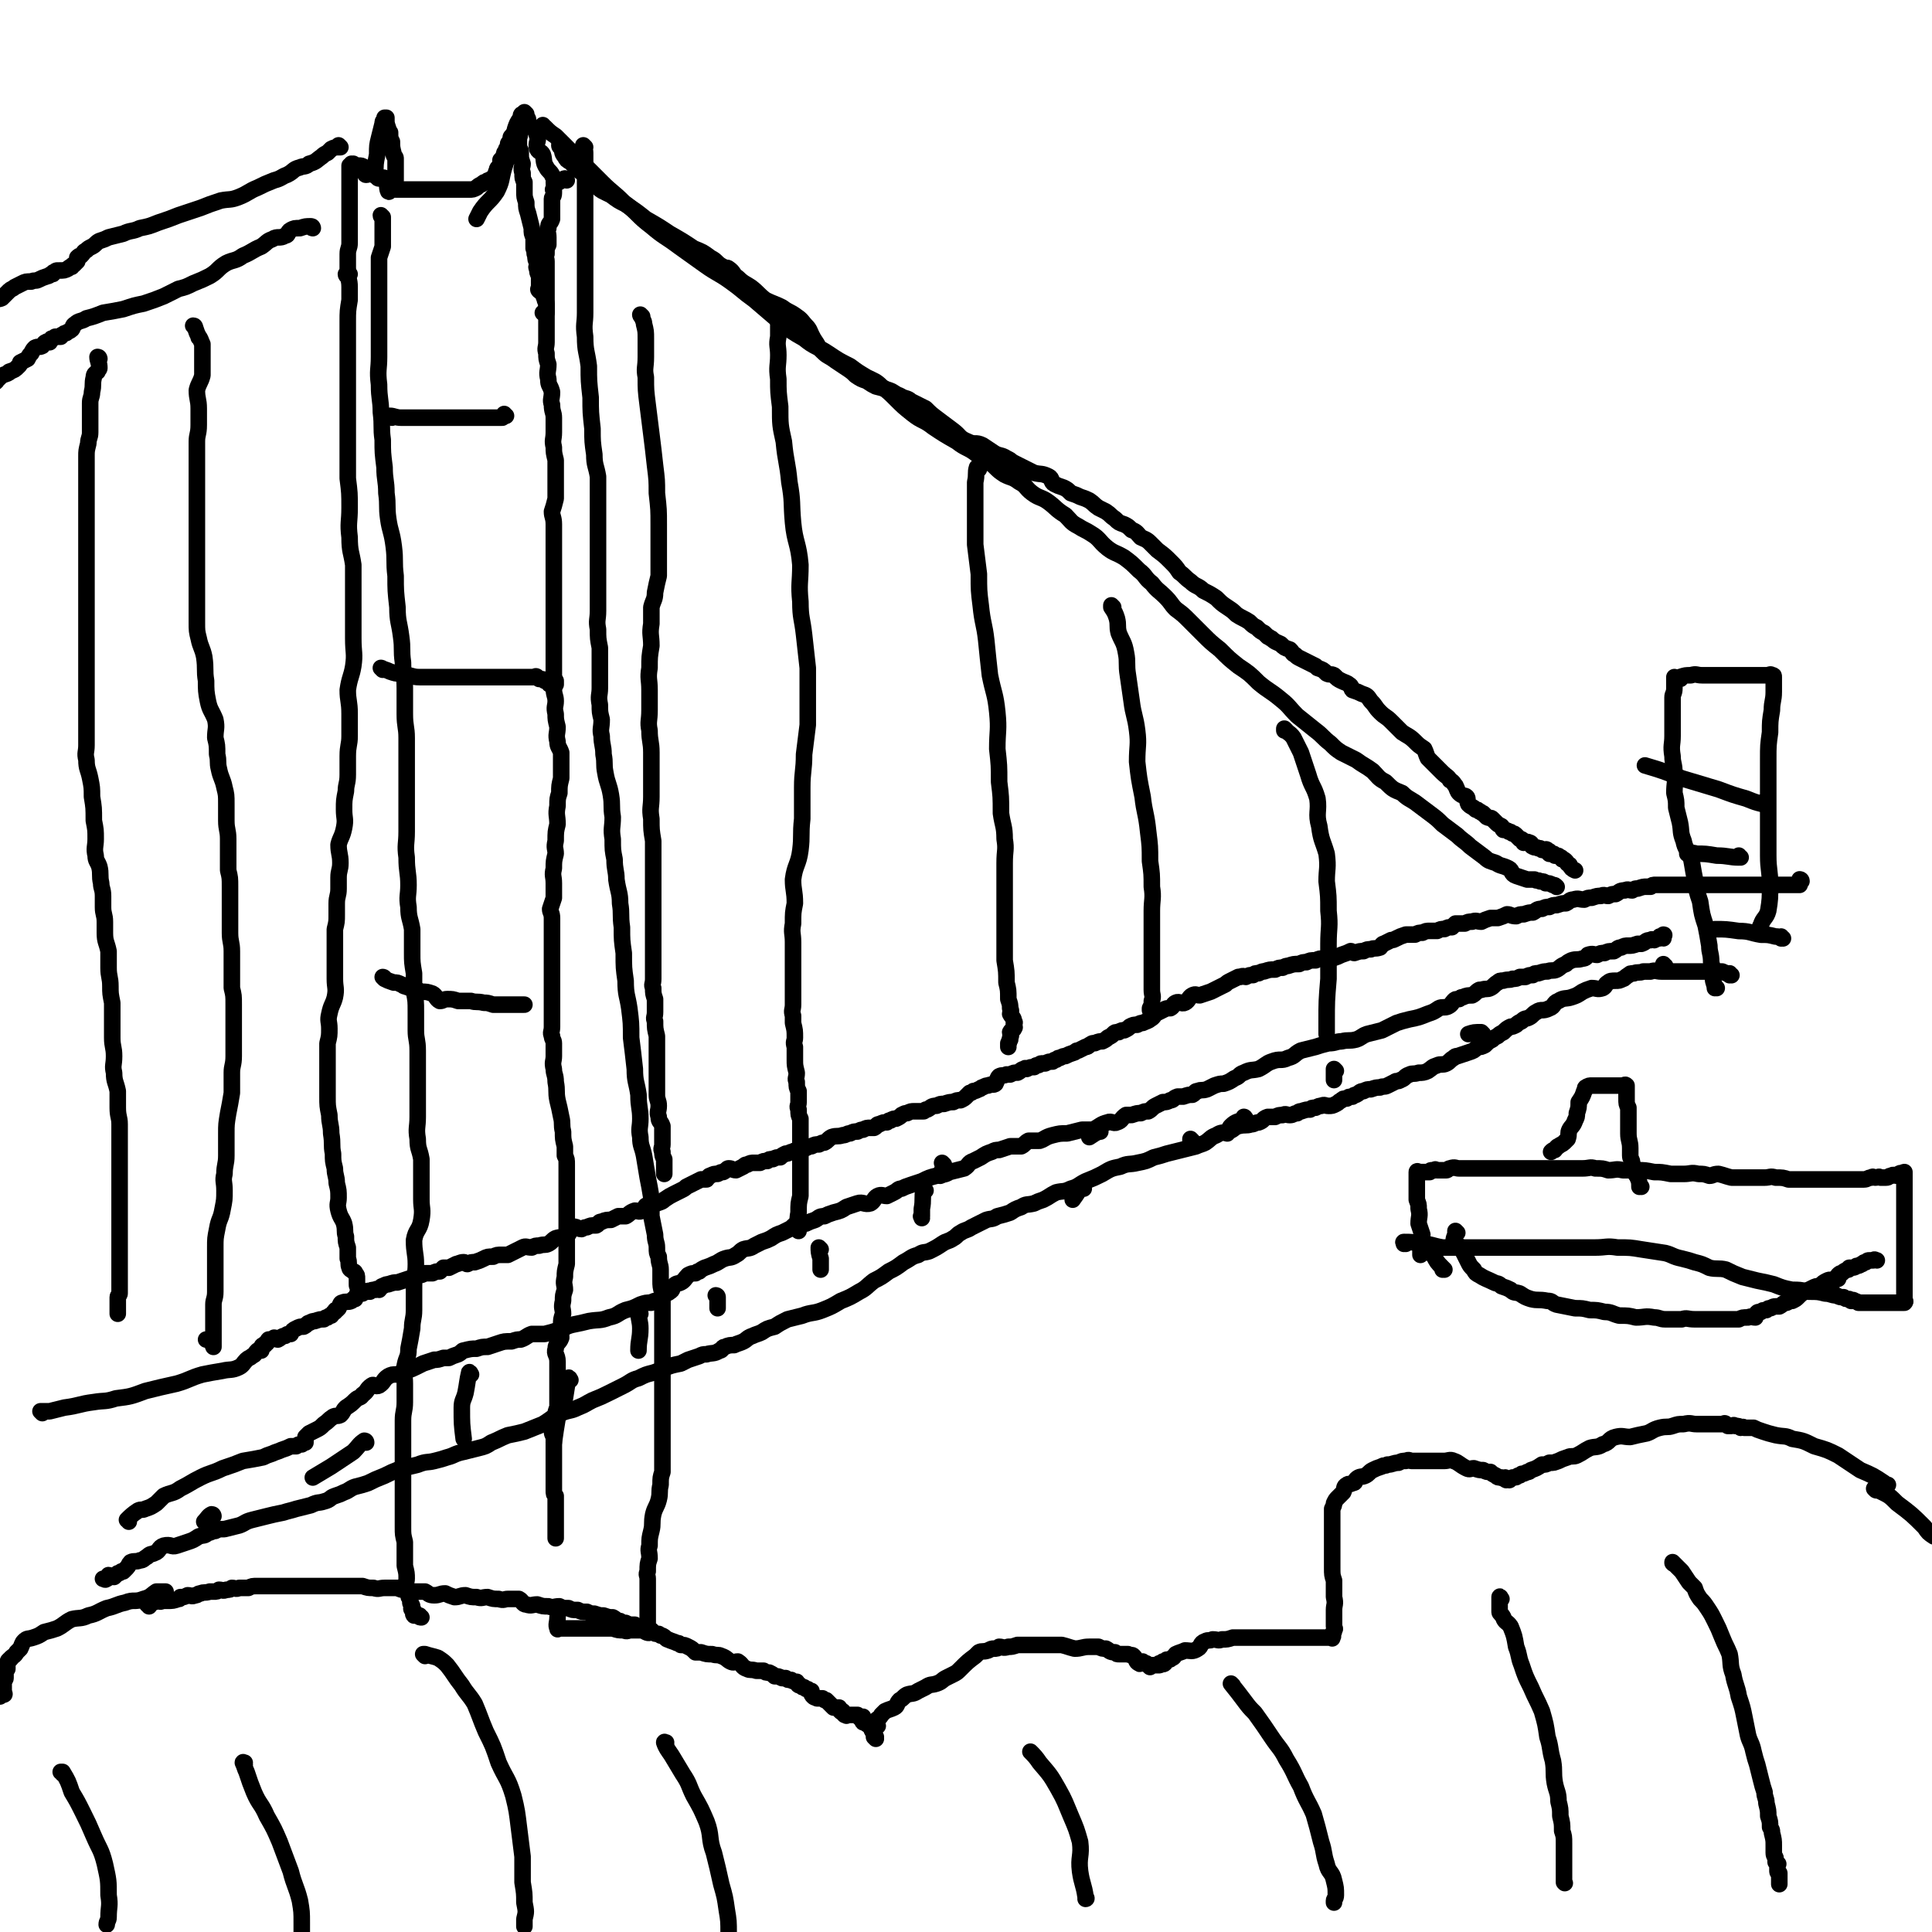
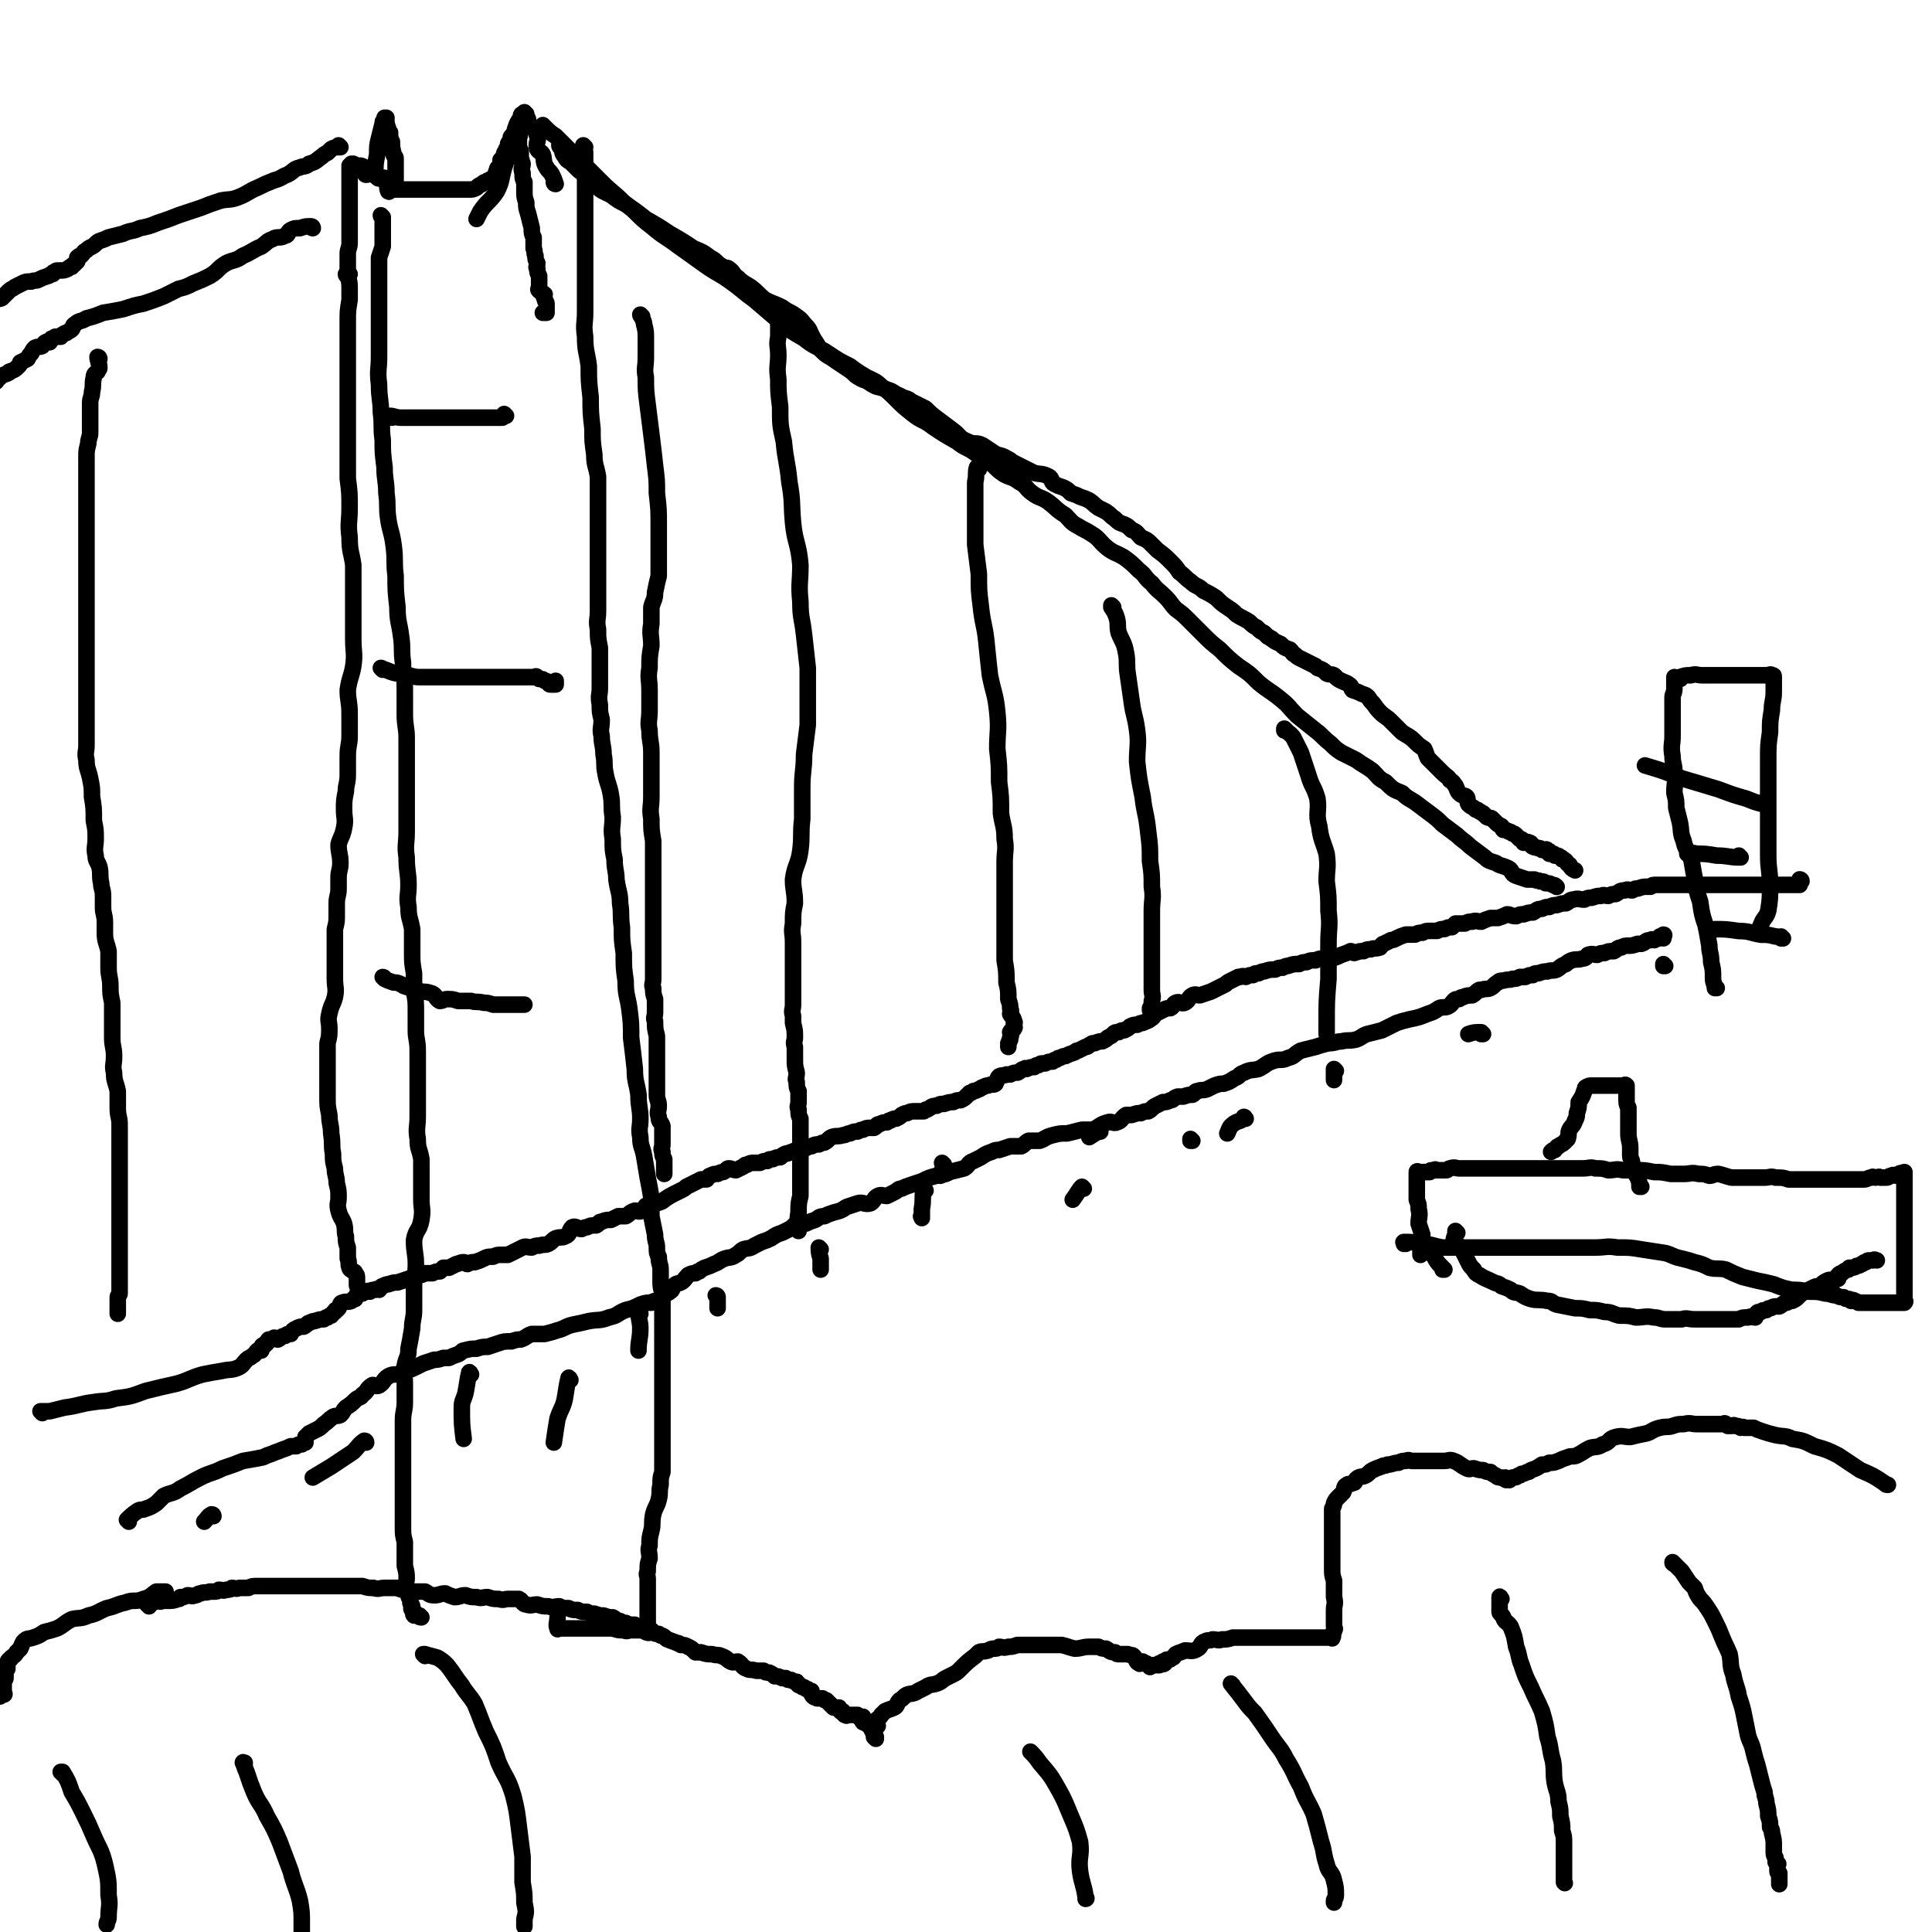
<svg xmlns="http://www.w3.org/2000/svg" viewBox="0 0 1050 1050" version="1.1">
  <g fill="none" stroke="#000000" stroke-width="9" stroke-linecap="round" stroke-linejoin="round">
-     <path d="M308,98c0,0 -1,0 -1,-1 0,0 0,1 1,1 0,0 0,0 0,0 0,0 -1,0 -1,-1 0,0 0,1 1,1 0,0 0,0 0,0 0,0 0,-1 -1,-1 -1,0 -1,1 -2,1 -1,1 -1,1 -2,1 0,0 0,0 0,0 0,0 -1,-1 -1,-1 -1,2 -1,3 -1,5 -1,0 0,0 0,0 0,1 0,1 0,2 0,2 -1,2 -1,3 0,1 0,1 0,2 0,2 0,2 0,3 0,1 0,1 0,2 0,2 0,2 0,4 -1,3 -2,2 -2,5 -1,2 0,2 0,5 0,2 0,2 0,4 -1,2 -1,2 -1,5 -1,2 0,2 0,4 0,3 0,3 0,6 0,2 0,2 0,4 0,2 0,2 0,4 0,2 0,2 0,4 0,2 0,2 0,3 0,2 0,2 0,3 0,2 0,2 0,4 0,3 0,3 0,5 0,3 0,3 0,6 0,2 0,2 0,5 0,3 -1,3 0,6 0,3 0,3 1,6 0,4 -1,4 0,8 0,4 1,3 2,7 0,4 -1,4 0,7 0,4 1,4 1,7 0,4 0,4 0,8 0,4 -1,4 0,8 0,3 0,3 1,7 0,3 0,3 0,7 0,3 0,3 0,6 0,4 0,4 0,8 -1,4 -1,4 -2,7 0,3 1,3 1,7 0,4 0,4 0,8 0,4 0,4 0,8 0,3 0,3 0,6 0,4 0,4 0,8 0,3 0,3 0,6 0,4 0,4 0,8 0,3 0,3 0,7 0,3 0,3 0,5 0,4 0,4 0,7 0,3 0,3 0,6 0,4 0,4 0,8 0,3 0,3 0,5 0,4 0,4 0,7 0,4 1,4 1,7 0,3 -1,3 0,7 0,3 0,3 1,7 0,4 -1,4 0,8 0,3 1,3 2,6 0,4 0,4 0,8 0,3 0,3 0,6 -1,4 -1,4 -1,8 -1,3 -1,3 -1,7 -1,5 0,5 0,10 -1,4 -1,4 -1,9 -1,4 0,4 0,7 -1,4 -1,4 -1,8 -1,4 0,4 0,8 0,4 0,4 0,8 -1,3 -1,3 -2,6 0,2 1,2 1,5 0,3 0,3 0,6 0,3 0,3 0,7 0,3 0,3 0,7 0,3 0,3 0,7 0,3 0,3 0,7 0,3 0,3 0,7 0,3 0,3 0,7 0,3 0,3 0,5 0,3 0,3 0,6 0,3 -1,3 0,5 0,2 1,2 1,4 0,3 0,3 0,7 0,3 -1,3 0,7 0,3 1,3 1,7 1,5 0,5 1,10 1,4 1,4 2,9 1,4 0,4 1,8 0,4 0,4 1,8 0,2 0,2 0,5 1,2 1,2 1,5 0,2 0,2 0,3 0,3 0,3 0,5 0,2 0,2 0,3 0,3 0,3 0,6 0,3 0,3 0,7 0,3 0,3 0,7 0,4 0,4 0,8 0,4 0,4 0,7 0,4 0,4 0,8 -1,4 -1,4 -1,7 -1,4 0,4 0,7 -1,3 -1,3 -1,6 -1,4 0,4 0,7 -1,3 -1,3 -1,6 -1,3 0,4 0,7 -1,3 -3,3 -3,6 -1,3 1,3 1,7 0,3 0,3 0,7 0,3 0,3 0,7 0,3 0,3 0,6 0,2 0,2 0,5 -1,2 -1,2 -1,5 -1,2 0,2 0,4 -1,2 -1,2 -2,4 0,2 1,2 1,4 0,2 0,2 0,5 0,1 0,1 0,2 0,2 0,2 0,3 0,1 0,1 0,2 0,1 0,1 0,3 0,1 0,1 0,2 0,1 0,1 0,3 0,1 0,1 0,2 0,1 0,1 0,2 0,1 0,1 0,2 0,1 0,1 0,2 0,2 0,2 1,3 0,2 0,2 0,3 0,2 0,2 0,3 0,1 0,1 0,2 0,1 0,1 0,3 0,0 0,0 0,1 0,2 0,2 0,3 0,1 0,1 0,2 0,1 0,1 0,2 0,1 0,1 0,2 0,0 0,0 0,1 0,0 0,1 0,1 0,-1 0,-1 0,-3 " />
    <path d="M208,118c0,0 -1,0 -1,-1 0,0 1,1 1,1 0,0 0,0 0,0 0,0 -1,0 -1,-1 0,0 1,1 1,1 0,0 0,0 0,0 0,0 -1,0 -1,-1 0,0 1,1 1,1 0,0 0,0 0,0 0,0 -1,0 -1,-1 0,0 1,1 1,1 0,0 0,0 0,0 0,0 -1,0 -1,-1 0,0 1,1 1,1 0,0 0,0 0,0 0,0 -1,0 -1,-1 0,0 1,1 1,1 0,0 0,0 0,0 0,3 0,4 0,6 0,1 0,-2 0,-1 0,1 0,2 0,5 0,3 0,3 0,6 -1,3 -1,3 -2,6 0,4 0,4 0,8 0,5 0,5 0,10 0,5 0,5 0,11 0,6 0,6 0,11 0,7 0,7 0,14 0,7 -1,7 0,15 0,8 1,8 1,15 1,8 0,8 1,15 0,7 0,7 1,15 0,7 1,7 1,14 1,7 0,7 1,14 1,7 2,7 3,15 1,8 0,8 1,16 0,8 0,8 1,17 0,8 1,8 2,16 1,7 0,7 1,14 0,7 1,7 1,14 0,7 0,7 0,14 0,7 1,7 1,13 0,7 0,7 0,13 0,6 0,6 0,11 0,7 0,7 0,13 0,7 0,7 0,14 0,7 -1,7 0,14 0,8 1,8 1,15 0,6 -1,6 0,12 0,6 1,6 2,12 0,6 0,6 0,13 0,5 0,5 1,11 0,5 0,5 0,10 1,5 1,5 1,11 0,5 0,5 0,10 0,5 1,5 1,11 0,5 0,5 0,11 0,6 0,6 0,13 0,6 0,6 0,12 0,6 -1,6 0,12 0,6 1,5 2,11 0,5 0,5 0,11 0,5 0,5 0,11 0,5 1,5 0,11 -1,6 -3,5 -4,11 0,7 1,7 1,13 0,6 -1,6 -1,12 0,6 0,6 0,13 0,5 -1,5 -1,10 -1,6 -1,6 -2,11 0,5 -1,4 -2,9 -1,5 0,5 0,10 0,5 0,5 0,10 0,5 -1,5 -1,10 0,4 0,4 0,8 0,5 0,5 0,9 0,3 0,3 0,7 0,3 0,3 0,7 0,4 0,4 0,8 0,5 0,5 0,10 0,4 0,4 0,9 0,4 0,4 1,8 0,4 0,4 0,7 0,3 0,3 0,6 1,4 1,4 1,7 0,2 -1,2 0,4 0,1 1,1 1,2 0,1 0,1 0,2 0,2 0,2 1,3 0,1 0,1 0,2 0,1 1,1 1,2 0,1 -1,1 0,2 0,0 1,0 1,1 0,0 -1,1 0,2 1,0 1,0 3,0 0,1 0,1 1,1 " />
    <path d="M209,532c0,0 -1,-1 -1,-1 0,0 1,0 1,1 0,0 0,0 0,0 0,0 -1,-1 -1,-1 0,0 1,0 1,1 0,0 0,0 0,0 0,0 -1,-1 -1,-1 0,0 1,0 1,1 0,0 0,0 0,0 2,1 2,1 5,2 2,0 2,0 4,1 1,0 1,1 2,1 3,1 3,1 5,2 2,0 2,0 4,1 3,0 3,0 6,1 2,1 2,3 4,4 2,0 2,-1 4,-1 3,0 3,0 6,1 3,0 3,0 7,0 3,1 3,0 7,1 2,0 2,0 5,1 2,0 2,0 3,0 2,0 2,0 4,0 2,0 2,0 4,0 1,0 1,0 2,0 1,0 1,0 2,0 0,0 0,0 1,0 0,0 0,0 1,0 0,0 0,0 0,0 " />
    <path d="M208,364c0,0 -1,-1 -1,-1 0,0 1,0 1,1 0,0 0,0 0,0 0,0 -1,-1 -1,-1 0,0 1,0 1,1 0,0 0,0 0,0 0,0 -1,-1 -1,-1 2,1 3,1 5,2 3,1 3,1 5,1 2,1 2,0 4,1 3,0 3,1 7,1 2,0 2,0 4,0 4,0 4,0 7,0 4,0 4,0 8,0 2,0 2,0 5,0 2,0 2,0 4,0 2,0 2,0 4,0 1,0 1,0 2,0 2,0 2,0 4,0 1,0 1,0 2,0 1,0 1,0 3,0 1,0 1,0 2,0 1,0 1,0 2,0 1,0 1,0 2,0 2,0 2,0 4,0 2,0 2,0 3,0 1,0 1,0 2,0 1,0 1,0 2,0 1,0 1,0 2,0 1,0 1,-1 2,0 0,0 0,0 1,1 2,0 2,0 3,1 1,0 1,0 2,1 1,0 0,1 1,1 0,0 1,0 2,0 0,0 1,0 1,0 0,-1 0,-1 0,-2 " />
    <path d="M213,227c0,0 -1,-1 -1,-1 0,0 1,1 1,1 0,0 0,0 0,0 0,0 -1,-1 -1,-1 0,0 1,1 1,1 0,0 0,0 0,0 0,0 -1,-1 -1,-1 2,0 3,1 6,1 2,0 2,0 4,0 2,0 2,0 4,0 3,0 3,0 6,0 3,0 3,0 6,0 4,0 4,0 8,0 4,0 4,0 7,0 4,0 4,0 8,0 1,0 1,0 3,0 2,0 2,0 4,0 1,0 1,0 2,0 1,0 1,0 1,0 1,0 1,0 2,0 1,-1 0,-1 1,-2 0,0 0,1 1,1 " />
    <path d="M189,150c0,0 -1,0 -1,-1 0,0 1,1 1,1 0,0 0,0 0,0 0,0 -1,0 -1,-1 0,0 1,1 1,1 0,0 0,0 0,0 0,0 -1,0 -1,-1 0,0 1,1 1,1 0,-2 0,-3 0,-6 0,0 0,1 0,1 0,-2 0,-2 0,-4 0,-2 0,-2 0,-3 0,-3 1,-3 1,-6 0,-2 0,-2 0,-5 0,-2 0,-2 0,-5 0,-3 0,-3 0,-5 0,-2 0,-2 0,-4 0,-3 0,-3 0,-5 0,-2 0,-2 0,-3 0,-3 0,-3 0,-5 0,-1 0,-1 0,-2 0,-1 0,-1 0,-3 0,-1 0,-1 0,-1 0,-1 0,-1 0,-1 0,-1 0,-1 0,-1 0,0 0,0 0,0 0,-1 0,-1 0,-2 0,0 0,0 0,0 1,0 2,0 3,0 0,0 -1,0 -1,0 0,0 0,0 0,0 0,0 -1,0 -1,-1 0,0 1,1 1,1 0,0 0,0 0,0 0,0 0,0 1,0 0,0 0,0 0,0 0,0 -1,0 -1,-1 0,0 1,1 1,1 0,0 0,0 0,0 0,0 -1,0 -1,-1 0,0 0,1 1,1 0,0 0,0 1,0 0,0 0,0 1,0 1,0 2,0 3,1 0,1 0,1 1,2 0,1 -1,2 0,2 1,0 2,-1 3,-1 1,0 0,1 1,1 1,1 1,0 2,1 0,0 0,1 1,1 1,0 3,-1 3,0 2,2 1,5 2,7 1,1 0,-2 1,-2 1,0 1,1 3,1 1,0 1,0 2,0 1,0 1,0 3,0 1,0 1,0 2,0 1,0 1,0 2,0 3,0 3,0 5,0 2,0 2,0 4,0 2,0 2,0 4,0 4,0 4,0 8,0 3,0 3,0 6,0 2,0 2,0 4,0 2,0 2,0 4,-1 1,-1 1,-1 3,-2 1,-1 1,-1 2,-1 1,-1 1,-1 2,-1 1,-1 1,-1 2,-1 1,-1 1,-1 2,-2 0,-1 -1,-1 0,-2 0,-2 1,-2 2,-3 0,-2 0,-2 0,-3 1,-1 1,-1 2,-3 0,-1 0,-1 1,-2 0,-1 0,-1 1,-2 0,-2 0,-2 1,-3 0,-1 1,-1 1,-1 0,-1 -1,-1 0,-2 1,-1 1,-1 2,-2 1,0 2,0 2,1 1,1 0,1 0,2 0,1 0,1 0,1 0,1 0,1 0,2 0,2 0,2 1,4 0,1 0,1 0,2 0,2 0,2 1,5 0,2 -1,2 0,5 0,3 0,3 1,5 0,3 0,3 0,5 0,3 0,3 1,6 0,3 0,3 1,6 1,4 1,4 2,8 0,3 0,3 1,5 0,3 0,3 0,6 1,2 0,2 1,4 0,2 0,2 1,4 0,2 -1,2 0,3 0,2 0,2 1,4 0,1 0,1 0,2 0,1 0,1 0,2 0,1 0,1 0,2 0,1 -1,1 0,2 1,1 2,1 3,2 0,1 -1,1 0,2 0,2 1,2 1,3 0,1 0,1 0,2 0,1 0,1 0,3 0,0 0,0 0,0 -1,0 -1,0 -2,0 " />
    <path d="M318,80c0,0 -1,0 -1,-1 0,0 0,1 1,1 0,0 0,0 0,0 0,0 -1,0 -1,-1 0,0 0,1 1,1 0,0 0,0 0,0 0,0 -1,0 -1,-1 0,0 0,1 1,1 0,0 0,0 0,0 0,0 -1,-1 -1,-1 0,1 1,2 1,4 0,2 0,2 0,4 0,4 0,4 0,8 0,6 0,6 0,11 0,5 0,5 0,10 0,6 0,6 0,11 0,7 0,7 0,13 0,5 0,5 0,10 0,5 0,5 0,9 0,6 0,6 0,11 0,6 -1,6 0,13 0,8 1,8 2,16 0,8 0,8 1,17 0,8 0,8 1,17 0,7 0,7 1,14 0,6 1,6 2,12 0,5 0,5 0,10 0,4 0,4 0,8 0,6 0,6 0,11 0,5 0,5 0,10 0,5 0,5 0,9 0,4 0,4 0,8 0,4 0,4 0,7 0,5 0,5 0,10 0,5 -1,5 0,10 0,5 0,5 1,10 0,6 0,6 0,11 0,5 0,5 0,11 0,4 -1,4 0,9 0,4 0,4 1,8 0,5 -1,5 0,9 0,5 1,5 1,10 1,5 0,5 1,10 1,6 2,6 3,12 1,6 0,6 1,12 0,6 -1,6 0,12 0,6 0,6 1,11 0,6 1,6 1,11 1,7 2,7 2,13 1,6 0,6 1,13 0,7 0,7 1,14 0,8 0,8 1,15 0,8 1,8 2,15 1,8 1,8 1,16 1,8 1,8 2,17 0,7 1,7 2,14 0,7 1,7 1,13 0,5 -1,5 0,10 0,5 1,5 2,10 1,6 1,6 2,12 1,5 1,5 2,11 0,5 0,5 0,10 1,5 1,5 2,10 0,4 1,4 1,7 0,3 0,3 1,5 0,4 1,4 1,7 0,3 0,3 0,6 0,3 0,3 1,7 0,3 0,3 0,6 0,3 0,3 0,6 0,3 0,3 0,7 0,3 0,3 0,7 0,3 0,3 0,6 0,4 0,4 0,8 0,5 0,5 0,9 0,5 0,5 0,11 0,4 0,4 0,9 0,3 0,3 0,7 0,3 0,3 0,7 0,4 0,4 0,8 0,3 0,3 0,6 -1,3 -1,3 -1,7 -1,4 0,4 -1,8 -1,4 -2,4 -3,8 -1,5 0,5 -1,9 -1,4 -1,4 -1,8 -1,3 0,3 0,7 -1,3 -1,3 -1,7 -1,2 0,2 0,4 0,2 0,2 0,4 0,2 0,2 0,3 0,2 0,2 0,3 0,2 0,2 0,3 0,2 0,2 0,5 0,1 0,1 0,2 0,1 0,1 0,2 0,0 0,0 0,0 0,1 0,1 0,2 0,0 0,0 0,1 0,0 0,0 0,1 0,0 0,0 0,1 0,0 0,0 0,1 0,0 -1,1 0,1 0,0 0,0 1,-1 0,0 1,0 1,0 -1,0 -1,0 -2,0 -1,0 -1,0 -3,0 -3,0 -3,0 -6,0 -2,0 -2,1 -4,0 -3,0 -3,0 -6,-1 -3,0 -3,0 -7,0 -4,0 -4,0 -7,0 -2,0 -2,0 -4,0 -1,0 -1,0 -2,0 -1,0 -1,0 -2,0 0,0 0,0 0,0 -1,0 -1,0 -2,0 -1,0 -1,0 -2,0 -1,0 -1,0 -3,0 -1,0 -1,1 -1,0 -1,-2 0,-3 0,-6 " />
    <path d="M302,100c0,0 -1,0 -1,-1 0,0 0,1 1,1 0,0 0,0 0,0 0,0 -1,0 -1,-1 0,0 0,1 1,1 0,0 0,0 0,0 0,0 -1,0 -1,-1 0,0 0,1 1,1 0,0 0,0 0,0 -1,-3 -1,-3 -2,-5 -1,-2 -2,-2 -3,-4 -2,-3 -1,-4 -2,-7 -1,-2 -2,-1 -3,-3 -1,-4 1,-4 0,-7 -1,-3 -1,-3 -2,-4 -2,-2 -2,-2 -3,-3 -1,-1 0,-1 0,-2 0,-1 -1,-1 -1,-2 0,0 0,0 0,0 0,-1 0,-1 0,-1 0,0 0,0 0,0 0,0 -1,0 -1,-1 0,0 1,1 1,1 -1,0 -1,-1 -2,0 -1,0 -1,1 -1,2 -2,3 -2,3 -3,6 -1,4 -1,4 -2,9 -2,6 -2,6 -4,12 -2,7 -1,7 -4,13 -4,6 -5,5 -9,11 -1,2 -1,2 -2,4 " />
    <path d="M215,98c0,0 -1,0 -1,-1 0,0 1,1 1,1 0,0 0,0 0,0 0,0 -1,0 -1,-1 0,0 1,1 1,1 0,0 0,0 0,0 0,-4 0,-4 0,-7 0,-2 0,-2 0,-5 0,-1 -1,-1 -1,-2 -1,-4 -1,-4 -1,-7 -1,-2 -1,-2 -1,-5 -1,-1 -1,-1 -1,-2 -1,-3 -1,-3 -1,-5 0,-1 0,-1 0,-1 0,0 -1,0 -1,0 0,0 0,0 0,1 -1,1 -1,1 -1,2 -1,4 -1,4 -2,8 -1,4 -1,4 -1,9 -1,5 -1,5 -1,11 " />
    <path d="M190,149c0,0 -1,0 -1,-1 0,0 1,1 1,1 0,0 0,0 0,0 0,0 -1,0 -1,-1 0,0 1,1 1,1 0,0 0,0 0,0 0,0 -1,-1 -1,-1 0,3 1,4 1,8 0,4 0,4 0,7 -1,6 -1,6 -1,12 0,7 0,7 0,14 0,9 0,9 0,18 0,9 0,9 0,18 0,9 0,9 0,17 0,9 0,9 0,18 1,8 1,8 1,16 0,8 -1,8 0,16 0,8 1,8 2,15 0,7 0,7 0,14 0,7 0,7 0,13 0,7 0,7 0,13 0,8 1,8 0,15 -1,6 -2,6 -3,13 0,6 1,6 1,13 0,6 0,6 0,12 0,5 -1,5 -1,11 0,5 0,5 0,10 0,5 -1,5 -1,9 -1,5 -1,5 -1,10 0,5 1,5 0,10 -1,5 -2,5 -3,9 0,5 1,5 1,10 0,4 -1,4 -1,8 0,3 0,3 0,6 0,4 -1,4 -1,8 0,3 0,3 0,6 0,4 0,4 -1,8 0,5 0,5 0,10 0,4 0,4 0,9 0,4 0,4 0,8 0,5 1,5 0,10 -1,4 -2,4 -3,9 -1,4 0,4 0,8 0,4 0,4 -1,8 0,3 0,3 0,6 0,4 0,4 0,8 0,3 0,3 0,6 0,5 0,5 0,9 0,5 0,5 1,10 0,5 1,5 1,10 1,6 0,6 1,11 0,4 0,4 1,8 0,4 1,4 1,8 1,4 1,4 1,8 0,3 -1,3 0,7 1,4 2,4 3,7 1,4 0,4 1,7 0,3 0,3 1,6 0,3 0,3 0,6 1,2 0,3 1,5 0,1 1,1 2,2 0,0 1,0 1,1 1,1 1,1 1,3 0,1 0,1 0,3 0,1 0,1 1,2 0,1 0,1 0,1 0,0 0,0 0,1 " />
    <path d="M23,768c0,0 -1,-1 -1,-1 2,0 3,0 5,0 4,-1 4,-1 8,-2 8,-1 8,-2 16,-3 6,-1 6,0 12,-2 8,-1 8,-1 16,-4 8,-2 8,-2 17,-4 7,-2 7,-3 14,-5 5,-1 5,-1 11,-2 4,-1 5,0 9,-2 2,-1 2,-2 4,-4 1,-1 2,-1 3,-2 2,-1 1,-1 3,-3 1,0 1,0 2,0 0,-1 0,-1 0,-1 0,-2 1,-2 2,-2 0,-1 0,-1 1,-1 1,-1 0,-1 1,-2 2,0 2,0 3,-1 1,0 1,1 2,1 2,-1 2,-2 4,-2 1,-1 1,-1 3,-1 1,-2 1,-2 3,-3 2,-1 2,-1 4,-1 2,-1 2,-2 3,-2 2,-1 2,-1 3,-1 3,-1 3,-1 5,-1 1,-1 1,-1 2,-1 1,-1 1,-1 2,-1 1,-1 1,-2 2,-2 0,-1 0,-1 1,-1 1,-1 1,-1 1,-1 1,-2 1,-3 2,-3 2,-1 3,0 5,-1 0,0 0,0 1,-1 0,0 0,0 1,0 0,-1 0,-1 1,-2 0,-1 0,-1 1,-1 1,-1 1,0 2,0 1,-1 1,-1 1,-1 1,0 1,0 2,0 0,-1 1,0 1,0 1,-1 1,-1 3,-1 1,-1 1,0 2,0 1,-1 1,-2 2,-2 2,-1 2,-1 3,-1 3,-1 3,-1 5,-1 3,-1 3,-1 6,-2 3,-1 3,-1 6,-2 1,0 1,0 3,-1 2,0 2,0 4,0 2,-1 2,-1 4,-1 1,-1 1,-1 2,-2 2,0 2,0 3,0 2,-1 2,-1 4,-2 1,0 2,-1 4,-1 1,0 1,1 2,1 2,-1 2,-1 4,-1 3,-1 3,-1 5,-2 2,-1 2,-1 5,-1 2,-1 2,-1 5,-1 1,0 1,0 3,0 2,-1 2,-1 4,-2 2,-1 2,-1 4,-2 2,-1 2,0 5,0 2,-1 2,-1 4,-1 3,-1 3,0 5,-1 2,-1 2,-2 4,-3 3,-1 3,0 5,-1 3,-1 2,-3 4,-5 2,-1 3,1 5,1 2,-1 2,-1 3,-1 2,-1 2,-1 5,-1 2,-1 1,-2 3,-2 2,-1 3,-1 5,-1 2,-1 2,-1 4,-2 2,0 2,0 4,0 2,-1 2,-2 5,-3 2,0 2,1 4,0 2,-1 1,-3 3,-3 2,-2 3,-1 5,-1 3,-1 3,-1 4,-2 3,-2 3,-2 5,-3 2,-1 2,-1 4,-2 2,-1 2,-1 3,-2 2,-1 2,-1 4,-2 2,-1 2,-1 4,-2 1,0 1,0 3,0 1,-1 1,-2 2,-2 2,-1 2,-1 4,-1 2,-1 2,-1 3,-1 2,-1 2,-2 3,-2 2,0 2,1 4,1 2,-1 2,-1 4,-2 1,-1 1,-1 2,-1 2,-1 2,-1 4,-1 2,0 2,0 3,0 2,-1 2,-1 4,-1 1,-1 1,-1 3,-1 2,-1 2,-1 4,-1 1,-1 1,-1 3,-2 2,0 2,-1 4,-1 1,-1 2,-1 3,-1 2,-1 2,-1 4,-1 2,-1 2,-1 3,-1 2,-1 2,-1 4,-1 2,-1 2,-1 3,-1 2,-1 2,-2 4,-3 3,-1 3,0 6,-1 2,0 2,-1 4,-1 2,-1 2,-1 4,-1 2,-1 2,-1 3,-1 2,-1 2,-1 4,-1 1,0 1,0 2,0 2,-1 1,-2 3,-2 2,-1 2,-1 4,-1 1,-1 1,-1 2,-1 1,-1 2,-1 3,-1 2,-1 2,-1 3,-2 2,-1 2,-1 3,-1 2,-1 2,-1 4,-1 2,0 2,0 5,0 1,-1 1,-1 2,-1 2,-1 2,-2 5,-2 2,-1 2,-1 4,-1 3,-1 3,-1 5,-1 2,-1 2,-1 4,-1 2,-1 2,-1 3,-2 1,-1 1,-1 2,-2 1,0 1,0 2,-1 1,0 1,0 3,-1 1,0 1,-1 2,-1 2,-1 2,-1 3,-1 2,-1 3,0 4,-1 1,-2 1,-3 2,-4 2,-1 2,0 4,-1 1,0 1,0 2,0 2,-1 2,-1 4,-1 2,-1 2,-2 4,-2 0,-1 1,0 1,0 2,-1 2,-1 4,-1 1,-1 1,-1 2,-1 1,0 1,-1 2,-1 1,0 1,0 2,0 2,-1 2,-1 4,-1 1,-1 1,-1 2,-1 1,-1 1,-1 2,-1 2,-1 2,-1 3,-1 2,-1 2,-1 5,-2 1,-1 1,-1 2,-1 2,-1 2,-1 4,-2 1,0 1,0 2,-1 2,-1 1,-1 3,-1 2,-1 3,-1 4,-1 2,-1 2,-1 3,-2 2,-1 2,-1 3,-2 1,-1 1,-1 3,-1 1,-1 2,-1 3,-1 2,-1 2,-1 3,-2 2,-1 2,-1 4,-1 2,-1 2,-1 3,-1 2,-1 3,-1 4,-2 2,-1 2,-2 3,-3 2,-1 2,-1 4,-2 2,-1 2,-1 4,-1 2,-1 1,-2 3,-3 2,-1 3,1 5,0 2,-1 2,-3 4,-4 2,-1 2,0 4,0 3,-1 3,-1 6,-2 2,-1 2,-1 4,-2 2,-1 2,-1 4,-2 1,-1 1,-1 3,-2 2,-1 2,-1 4,-2 1,0 1,0 1,0 2,-1 2,0 3,0 2,-1 2,-1 4,-1 1,-1 1,-1 3,-1 2,-1 2,-1 3,-1 3,-1 3,-1 6,-1 2,-1 2,-1 4,-1 2,-1 2,-1 3,-1 3,-1 3,-1 6,-1 2,-1 2,-1 4,-1 2,-1 2,-1 5,-1 2,-1 2,-1 5,-1 2,0 2,0 4,0 3,-1 3,-1 5,-2 3,-1 3,-1 5,-2 1,0 1,1 2,1 3,-1 3,-1 5,-1 2,-1 2,-1 4,-1 2,-1 2,0 5,-1 1,-1 1,-2 2,-2 2,-1 2,-1 4,-2 1,0 1,0 3,-1 2,-1 2,-1 5,-2 2,0 2,0 5,0 2,-1 2,-1 4,-1 2,-1 2,-1 4,-1 2,0 2,0 4,0 2,-1 2,-1 4,-1 2,-1 2,-1 4,-1 1,-1 1,-1 2,-2 3,0 3,0 5,0 2,-1 2,-1 4,-1 2,-1 3,0 5,0 2,-1 2,-1 5,-2 2,0 2,0 4,0 3,-1 3,-1 5,-2 2,0 2,1 5,1 2,-1 2,-1 4,-1 3,-1 3,-1 5,-1 2,-1 2,-2 5,-2 2,-1 2,-1 4,-1 2,-1 2,-1 4,-1 3,-1 3,-1 5,-1 2,-1 2,-2 4,-2 3,-1 3,0 6,0 2,-1 2,-1 4,-1 3,-1 3,-1 5,-1 2,-1 2,0 4,0 2,-1 2,-1 4,-1 2,-1 2,-2 5,-2 2,-1 2,0 4,0 2,-1 1,-1 3,-1 3,-1 3,-1 5,-1 1,0 1,0 2,0 1,-1 1,-1 3,-1 2,0 2,0 4,0 2,0 2,0 4,0 1,0 1,0 3,0 2,0 2,0 5,0 1,0 1,0 3,0 2,0 2,0 3,0 2,0 2,0 4,0 2,0 2,0 3,0 2,0 2,0 4,0 2,0 2,0 4,0 2,0 2,0 5,0 1,0 1,0 2,0 1,0 1,0 2,0 2,0 2,0 4,0 2,0 2,0 3,0 2,0 2,0 3,0 1,0 1,0 3,0 1,0 1,0 3,0 1,0 1,0 2,0 1,0 1,0 2,0 2,0 2,0 3,0 0,0 0,0 1,0 1,0 1,0 2,0 0,0 0,0 1,0 0,0 0,0 1,0 0,0 0,0 1,0 0,0 0,0 1,0 1,0 1,0 2,0 0,0 0,0 0,0 0,-1 0,-2 0,-3 0,0 1,0 1,1 " />
-     <path d="M941,530c-1,0 -1,-1 -1,-1 0,0 0,0 0,1 0,0 0,0 0,0 0,0 0,-1 0,-1 0,0 0,0 0,1 0,0 0,0 0,0 0,0 0,-1 0,-1 0,0 0,1 0,1 -1,-1 -2,-1 -4,-2 -1,0 -2,0 -3,0 -2,0 -2,0 -4,0 -3,0 -3,0 -6,0 -3,0 -3,0 -6,0 -3,0 -3,0 -6,0 -4,0 -4,0 -8,0 -3,0 -3,-1 -6,0 -2,0 -2,0 -4,0 -2,1 -3,0 -5,1 -2,0 -2,0 -3,1 -2,1 -2,2 -3,2 -2,1 -2,1 -4,1 -2,0 -3,0 -4,1 -2,1 -1,2 -3,3 -3,1 -3,0 -6,0 -3,1 -3,1 -5,2 -3,2 -3,2 -6,3 -3,1 -4,0 -7,2 -3,1 -2,3 -5,4 -4,2 -4,0 -7,2 -2,1 -2,2 -4,3 -2,1 -2,0 -4,2 -2,1 -2,1 -3,2 -2,1 -2,1 -3,1 -2,1 -2,1 -4,3 -2,1 -2,1 -3,2 -2,1 -2,1 -3,2 -2,1 -2,1 -4,3 -2,1 -2,1 -4,1 -2,2 -2,2 -5,3 -3,1 -3,1 -6,2 -1,0 -1,0 -2,1 -2,1 -2,2 -4,3 -2,1 -3,0 -5,1 -3,1 -2,1 -5,3 -2,1 -3,1 -5,1 -3,1 -3,0 -5,1 -3,1 -2,2 -5,3 -1,1 -2,0 -3,1 -2,1 -2,1 -4,2 -2,1 -2,0 -4,1 -2,0 -2,0 -5,1 -2,0 -2,0 -4,1 -2,0 -2,1 -4,2 -1,0 -1,0 -2,1 -2,0 -2,0 -3,1 -2,0 -2,0 -3,1 -2,1 -1,1 -3,2 -2,1 -2,1 -4,1 -2,0 -2,-1 -4,0 -1,0 -1,0 -3,1 -2,0 -2,0 -3,1 -2,0 -2,0 -5,1 -1,0 -1,0 -2,1 -2,0 -2,1 -4,1 -2,0 -2,-1 -4,0 -2,0 -2,0 -4,1 -2,0 -2,0 -4,0 -3,1 -2,2 -5,3 -2,0 -2,1 -4,1 -3,1 -3,0 -7,1 -3,1 -2,2 -6,3 -3,1 -3,0 -6,2 -3,1 -3,2 -6,4 -2,1 -3,1 -5,2 -4,1 -4,1 -8,2 -4,1 -4,1 -8,2 -3,1 -3,1 -7,2 -4,2 -4,2 -9,3 -4,1 -5,0 -9,2 -5,1 -5,1 -10,4 -4,2 -4,2 -9,4 -4,2 -4,3 -8,4 -4,2 -4,1 -8,2 -4,2 -3,2 -7,4 -3,1 -3,1 -5,2 -4,1 -4,0 -7,2 -3,1 -3,1 -6,3 -3,1 -3,1 -7,2 -3,2 -3,1 -6,2 -4,2 -4,2 -8,4 -3,2 -3,1 -6,3 -2,1 -2,2 -4,3 -3,2 -3,1 -6,3 -3,2 -3,2 -7,4 -3,1 -3,0 -6,2 -4,1 -4,2 -8,4 -4,3 -4,3 -8,5 -4,3 -4,3 -8,5 -4,3 -4,4 -8,6 -5,3 -5,3 -10,5 -5,3 -5,3 -10,5 -5,2 -6,1 -11,3 -4,1 -4,1 -8,2 -4,2 -4,2 -7,4 -4,1 -4,1 -7,3 -2,1 -3,1 -5,2 -3,1 -3,2 -5,3 -2,1 -3,1 -5,2 -2,0 -3,0 -5,1 -2,0 -1,2 -3,2 -3,2 -4,1 -7,2 -2,0 -2,0 -4,1 -3,1 -3,1 -6,2 -2,1 -2,1 -4,2 -5,1 -5,1 -10,3 -2,1 -2,1 -5,2 -4,1 -4,1 -8,3 -4,1 -4,2 -8,4 -4,2 -4,2 -8,4 -4,2 -4,2 -9,4 -4,2 -3,2 -8,4 -4,2 -4,1 -9,3 -5,2 -5,3 -10,6 -5,2 -5,2 -10,4 -4,1 -4,1 -9,2 -5,2 -4,2 -9,4 -3,2 -3,2 -7,3 -4,1 -4,1 -8,2 -5,1 -5,2 -9,3 -3,1 -3,1 -7,2 -4,1 -4,0 -9,2 -4,1 -4,1 -9,2 -5,2 -5,2 -9,4 -5,2 -5,2 -9,4 -3,1 -3,1 -7,2 -3,1 -3,2 -6,3 -2,1 -2,1 -5,2 -3,1 -2,2 -6,3 -3,1 -3,0 -7,2 -4,1 -4,1 -8,2 -3,1 -4,1 -7,2 -5,1 -5,1 -9,2 -4,1 -4,1 -8,2 -4,1 -4,2 -7,3 -4,1 -4,1 -8,2 -3,0 -3,0 -5,1 -2,0 -2,1 -4,1 -2,2 -2,1 -5,2 -3,2 -3,2 -6,3 -3,1 -3,1 -6,2 -3,1 -3,-1 -7,0 -3,1 -2,3 -5,4 -2,1 -2,0 -4,2 -2,1 -2,2 -4,2 -2,1 -3,0 -5,1 -1,1 -1,2 -2,3 -1,1 -1,1 -2,2 0,0 -1,0 -1,0 -1,1 -1,1 -2,1 -1,1 -1,1 -2,2 -2,0 -2,-1 -3,-1 -1,1 0,2 -1,2 -1,1 -1,0 -2,0 " />
    <path d="M70,827c0,0 0,-1 -1,-1 0,0 1,0 1,0 0,0 0,0 0,0 0,1 0,0 -1,0 0,0 1,0 1,0 0,0 0,0 0,0 0,1 0,0 -1,0 0,0 1,0 1,0 0,0 0,0 0,0 0,1 0,0 -1,0 0,0 1,0 1,0 0,0 0,0 0,0 0,1 -1,0 -1,0 2,-2 3,-3 6,-5 2,-1 2,0 4,-1 3,-1 3,-1 6,-3 2,-2 2,-2 4,-4 4,-2 5,-1 9,-4 6,-3 5,-3 11,-6 6,-3 6,-2 12,-5 6,-2 6,-2 11,-4 6,-1 6,-1 11,-2 2,-1 2,-1 5,-2 2,-1 3,-1 5,-2 3,-1 3,-1 5,-2 1,0 1,0 3,0 1,-1 1,-1 3,-1 1,-1 1,-1 2,-1 0,-1 0,-2 0,-3 1,-1 1,-1 2,-2 2,-1 2,-1 4,-2 2,-1 2,-1 4,-3 3,-2 2,-2 5,-4 2,-1 2,0 4,-1 2,-2 1,-2 3,-4 3,-2 3,-2 5,-4 2,-2 3,-1 4,-3 3,-2 2,-3 5,-5 1,-1 2,1 4,0 3,-2 2,-3 5,-5 2,-1 2,-1 5,-1 2,-1 2,-1 5,-2 3,-1 3,-1 5,-2 2,-1 2,-1 4,-2 3,-1 3,-1 6,-2 2,0 2,0 5,-1 1,0 1,0 3,0 2,-1 2,-1 5,-2 2,-1 2,-2 3,-2 4,-1 4,-1 7,-1 3,-1 3,-1 6,-1 3,-1 3,-1 6,-2 3,-1 3,-1 7,-1 3,-1 3,-1 5,-1 3,-1 3,-2 6,-3 4,0 4,0 7,0 4,-1 4,-1 7,-2 4,-1 4,-2 8,-3 5,-1 5,-1 9,-2 6,-1 6,0 11,-2 5,-1 4,-2 9,-4 4,-1 4,-1 8,-3 3,-1 3,-1 6,-1 1,-1 2,-1 3,-1 2,-1 2,-2 3,-3 2,-1 3,-1 4,-2 2,-1 1,-2 2,-3 2,-2 2,-1 4,-2 2,-1 2,-2 4,-4 2,-1 2,-1 4,-1 1,-1 1,-1 2,-1 1,-1 1,-1 3,-2 3,-1 3,-1 5,-2 3,-1 3,-2 6,-3 3,-1 3,0 6,-2 2,-1 2,-2 4,-3 3,-1 3,0 6,-2 2,-1 2,-1 4,-2 3,-1 3,-1 5,-2 3,-2 3,-2 6,-3 2,-1 2,-1 4,-2 2,-1 2,-2 4,-3 2,-1 3,0 5,0 2,-1 2,-1 5,-2 2,-1 2,-2 5,-2 2,-1 2,-1 5,-2 4,-1 4,-1 7,-3 3,-1 3,-1 6,-2 3,-1 4,1 7,0 2,-1 2,-3 4,-4 2,-1 3,0 5,0 2,-1 2,-1 4,-2 2,-1 2,-2 4,-2 2,-1 2,-1 5,-2 3,-1 3,-1 6,-2 4,-2 4,-2 8,-3 3,-1 4,0 7,-2 4,-1 4,-1 8,-2 3,-2 2,-3 5,-4 2,-1 2,-1 4,-2 3,-2 3,-2 6,-3 2,-1 2,-1 4,-1 3,-1 3,-1 6,-2 3,0 3,0 6,0 2,-1 2,-2 4,-3 3,0 3,0 6,0 3,-1 3,-2 7,-3 4,-1 4,-1 8,-1 4,-1 4,-1 8,-2 3,0 3,0 6,0 4,-2 4,-3 8,-4 2,-1 3,1 5,0 3,-1 2,-2 5,-4 1,0 1,0 3,0 3,-1 3,-1 5,-1 2,-1 2,-1 4,-1 2,-1 2,-2 4,-3 2,-1 2,-1 4,-2 2,0 2,0 4,-1 2,0 1,-1 4,-2 1,0 1,0 3,0 3,-1 3,-1 5,-1 2,-1 1,-2 3,-2 2,-1 2,0 5,-1 2,-1 2,-1 4,-2 3,-1 3,-1 5,-1 3,-1 3,-1 6,-3 3,-1 2,-2 5,-3 4,-2 4,-1 8,-2 4,-2 4,-3 7,-4 5,-2 5,0 9,-2 4,-1 3,-2 7,-4 4,-1 4,-1 8,-2 3,-1 3,-1 7,-2 4,0 4,-1 7,-1 4,-1 4,0 8,-1 3,-1 3,-2 6,-3 4,-1 4,-1 8,-2 4,-2 4,-2 8,-4 3,-1 3,-1 7,-2 5,-1 5,-1 10,-3 3,-1 3,-1 6,-3 2,-1 3,0 5,-1 2,-1 2,-2 3,-3 1,-1 1,-1 3,-1 1,-1 1,-1 2,-1 2,-1 3,-1 5,-1 2,-1 2,-2 4,-3 1,0 1,0 1,0 3,-1 3,0 5,-1 2,-1 2,-2 4,-3 1,-1 1,-1 3,-1 3,-1 3,0 5,-1 2,0 2,0 4,-1 1,0 1,0 3,0 2,-1 2,-1 4,-1 1,-1 1,-1 3,-1 3,-1 3,-1 5,-1 2,-1 3,0 5,-1 2,-1 2,-2 5,-3 1,-1 1,-1 3,-2 3,-1 3,0 6,-1 2,0 2,-1 3,-2 3,-1 3,0 5,0 2,-1 2,-1 4,-1 2,-1 2,-1 5,-1 2,-1 2,-2 4,-2 2,-1 2,-1 4,-1 2,0 2,0 5,-1 1,0 1,0 2,0 3,-1 2,-2 5,-2 1,-1 1,0 2,0 2,-1 2,-1 3,-1 1,-1 1,0 2,0 0,-1 0,-1 0,-2 1,0 0,1 0,1 -1,0 -1,0 -2,0 " />
    <path d="M806,562c0,0 -1,-1 -1,-1 0,0 0,0 0,1 0,0 0,0 0,0 1,0 0,-1 0,-1 0,0 0,0 0,1 0,0 0,0 0,0 1,0 0,-1 0,-1 -4,0 -4,0 -7,1 " />
    <path d="M726,582c0,0 -1,-1 -1,-1 0,0 0,0 0,1 0,0 0,0 0,0 1,0 0,-1 0,-1 0,0 0,0 0,1 0,0 0,0 0,0 0,2 0,2 0,4 0,0 0,0 0,1 " />
    <path d="M648,620c0,0 -1,-1 -1,-1 0,0 0,0 0,1 0,0 0,0 0,0 1,0 0,-1 0,-1 0,0 0,0 0,1 " />
    <path d="M503,647c0,0 -1,-1 -1,-1 0,0 0,0 1,1 0,0 0,0 0,0 0,0 -1,-1 -1,-1 0,0 0,0 1,1 0,0 0,0 0,0 0,0 -1,-1 -1,-1 -1,5 0,6 -1,11 0,2 0,2 0,4 -1,0 0,0 0,1 " />
    <path d="M446,679c0,0 -1,-1 -1,-1 0,0 0,0 1,1 0,0 0,0 0,0 0,0 -1,-1 -1,-1 0,2 0,3 1,6 0,2 0,2 0,5 0,0 0,0 0,1 " />
    <path d="M348,714c0,0 -1,-1 -1,-1 0,0 0,0 1,1 0,0 0,0 0,0 0,0 -1,-2 -1,-1 0,4 1,5 1,9 0,6 -1,6 -1,12 " />
    <path d="M310,750c0,0 -1,-1 -1,-1 0,0 0,0 1,1 0,0 0,0 0,0 0,0 -1,-2 -1,-1 -1,4 -1,5 -2,11 -1,5 -2,5 -4,11 -1,6 -1,6 -2,13 " />
    <path d="M256,747c0,0 -1,-1 -1,-1 0,0 0,0 1,1 0,0 0,0 0,0 0,0 -1,-2 -1,-1 -1,4 -1,6 -2,11 -1,4 -2,4 -2,8 0,9 0,9 1,17 " />
    <path d="M199,784c0,0 -1,-1 -1,-1 0,0 1,0 1,1 0,0 0,0 0,0 0,0 0,-1 -1,-1 -3,2 -3,3 -6,6 -6,4 -6,4 -12,8 -5,3 -5,3 -10,6 " />
    <path d="M116,824c0,0 0,-1 -1,-1 -2,1 -2,2 -4,4 " />
    <path d="M390,705c0,0 -1,-1 -1,-1 0,0 0,0 1,1 0,0 0,0 0,0 0,0 -1,-1 -1,-1 0,0 1,0 1,1 0,3 0,3 0,6 " />
    <path d="M589,646c0,0 -1,-1 -1,-1 0,0 0,0 0,1 0,0 0,0 0,0 1,0 0,-1 0,-1 0,0 0,0 0,1 0,0 0,0 0,0 1,0 0,-1 0,-1 -2,2 -2,3 -5,7 " />
    <path d="M513,633c0,0 -1,-1 -1,-1 0,0 0,0 1,1 0,0 0,0 0,0 0,0 -1,-1 -1,-1 0,0 0,0 1,1 0,0 0,0 0,0 -1,3 -1,3 -2,6 " />
    <path d="M598,615c0,0 -1,-1 -1,-1 0,0 0,0 0,1 0,0 0,0 0,0 1,0 0,-1 0,-1 0,0 1,0 0,1 -2,1 -2,1 -5,3 " />
    <path d="M677,608c0,0 -1,-1 -1,-1 0,0 0,0 0,1 0,0 0,0 0,0 1,0 0,-1 0,-1 0,0 1,0 0,1 -3,2 -4,1 -7,4 -1,1 -1,2 -2,4 " />
    <path d="M905,525c-1,0 -1,-1 -1,-1 0,0 0,0 0,1 0,0 0,0 0,0 0,0 0,-1 0,-1 0,0 0,0 0,1 0,0 0,0 0,0 0,0 0,-1 0,-1 " />
    <path d="M933,537c-1,0 -1,-1 -1,-1 0,0 0,0 0,1 0,0 0,0 0,0 0,0 0,-1 0,-1 0,0 0,1 0,1 0,-2 -1,-3 -1,-5 0,-5 0,-5 -1,-9 0,-5 -1,-5 -1,-9 -1,-6 -1,-6 -2,-11 -2,-6 -2,-6 -3,-13 -2,-6 -2,-6 -3,-13 -1,-5 -1,-6 -2,-11 -2,-5 -3,-4 -4,-9 -2,-5 -1,-5 -2,-10 -1,-4 -1,-4 -2,-8 0,-4 0,-4 -1,-8 0,-6 1,-6 0,-11 0,-5 -1,-5 -1,-9 -1,-6 0,-6 0,-11 0,-4 0,-4 0,-8 0,-4 0,-4 0,-7 0,-3 0,-3 0,-6 0,-2 1,-2 1,-5 0,0 0,0 0,-1 0,0 0,0 0,-1 0,-1 0,-1 0,-2 0,0 0,0 0,0 0,-1 0,-1 0,-1 0,0 0,0 0,0 0,0 0,0 0,0 0,0 0,-1 0,-1 0,0 0,1 1,1 1,0 2,0 2,0 1,0 0,-1 0,-1 3,-1 3,-1 6,-1 3,-1 3,0 6,0 4,0 4,0 8,0 5,0 5,0 10,0 4,0 4,0 8,0 3,0 3,0 6,0 2,0 2,0 3,0 2,0 2,-1 3,0 1,0 1,0 1,1 0,0 0,0 0,0 0,1 0,1 0,2 0,3 0,3 0,6 0,5 -1,5 -1,10 -1,6 -1,6 -1,12 -1,7 -1,7 -1,15 0,8 0,8 0,17 0,8 0,8 0,17 0,9 0,9 0,18 0,8 1,8 1,16 0,7 0,8 -1,14 -1,4 -3,4 -4,8 -1,1 0,1 0,2 " />
    <path d="M959,437c-1,0 -1,-1 -1,-1 0,0 0,0 0,1 0,0 0,0 0,0 0,0 0,-1 0,-1 0,0 0,1 0,1 -4,-1 -4,-1 -9,-3 -7,-2 -7,-2 -15,-5 -10,-3 -10,-3 -20,-6 -10,-4 -10,-4 -20,-7 " />
    <path d="M946,466c-1,0 -1,-1 -1,-1 0,0 0,1 0,1 -5,0 -6,-1 -12,-1 -6,-1 -6,-1 -11,-1 -3,-1 -3,0 -5,0 " />
    <path d="M969,510c-1,0 -1,-1 -1,-1 0,0 0,0 0,1 0,0 0,0 0,0 -1,-1 -1,-1 -3,-1 -4,-1 -4,-1 -8,-1 -6,-1 -6,-2 -12,-2 -7,-1 -7,-1 -13,-1 " />
    <path d="M185,80c0,0 -1,0 -1,-1 0,0 1,1 1,1 0,0 0,0 0,0 0,0 -1,0 -1,-1 0,0 1,1 1,1 0,0 0,0 0,0 -3,0 -3,0 -5,1 0,0 0,0 0,0 -1,1 -1,1 -2,2 -2,1 -2,1 -3,2 -3,2 -3,3 -7,4 -2,2 -3,1 -5,2 -4,1 -3,2 -7,4 -3,1 -3,2 -7,3 -5,2 -5,2 -9,4 -5,2 -5,3 -10,5 -5,2 -5,1 -10,2 -6,2 -6,2 -11,4 -6,2 -6,2 -12,4 -5,2 -5,2 -11,4 -5,2 -5,2 -10,3 -4,2 -5,1 -9,3 -4,1 -4,1 -8,2 -2,1 -2,1 -5,2 -2,1 -2,2 -4,3 -2,1 -2,1 -3,2 -2,1 -1,1 -3,3 -1,0 -1,0 -2,1 0,0 0,0 0,1 0,0 0,0 0,0 0,1 0,1 0,1 -1,1 -1,1 -2,2 -1,0 0,0 -1,1 -1,0 -1,0 -2,1 -2,1 -2,1 -5,1 0,0 0,0 -1,0 -1,0 -1,1 -2,1 0,1 0,1 -1,1 -1,0 -1,1 -2,1 -3,1 -3,1 -5,2 -2,1 -2,0 -4,1 -3,0 -3,0 -5,1 -2,1 -2,1 -4,2 -1,1 -2,1 -3,2 -2,2 -2,2 -4,4 -2,1 -3,0 -4,1 -2,1 -2,2 -2,3 0,0 0,0 0,1 -1,1 -1,1 -2,2 0,0 0,0 0,1 -1,1 -1,1 -2,2 0,1 0,1 0,2 -1,2 -2,1 -2,3 -1,1 0,1 0,2 -1,1 -2,1 -3,3 0,1 0,1 0,2 0,2 0,2 0,3 0,1 0,1 0,2 0,2 0,2 0,4 0,1 0,1 0,3 0,1 0,1 0,2 0,0 0,0 0,1 " />
    <path d="M170,124c0,0 -1,0 -1,-1 0,0 1,1 1,1 0,0 0,0 0,0 0,0 -1,0 -1,-1 0,0 1,1 1,1 0,0 0,0 0,0 0,0 -1,0 -1,-1 0,0 1,1 1,1 0,0 0,0 0,0 0,0 0,-1 -1,-1 -3,0 -3,0 -6,1 -3,0 -3,0 -5,1 -2,1 -1,3 -3,3 -3,2 -4,0 -7,2 -3,1 -3,2 -6,4 -5,2 -5,3 -10,5 -4,3 -5,2 -9,4 -5,3 -4,4 -9,7 -4,2 -4,2 -9,4 -4,2 -4,2 -8,3 -4,2 -4,2 -8,4 -5,2 -5,2 -11,4 -5,1 -5,1 -11,3 -5,1 -5,1 -11,2 -5,2 -5,2 -9,3 -3,2 -4,1 -6,3 -2,1 -1,2 -2,3 -1,1 -2,1 -3,2 -1,0 -1,0 -2,1 -1,0 0,0 -1,1 -1,0 -2,0 -3,0 -1,1 -1,1 -2,1 -1,1 -1,2 -1,2 -1,0 -1,-1 -2,0 -1,0 -1,1 -2,2 -2,1 -2,0 -4,1 -1,1 -1,1 -2,3 -1,1 -1,1 -2,3 -2,1 -2,1 -4,2 0,1 0,1 -1,2 -2,2 -2,2 -5,3 0,1 0,0 -1,1 -3,1 -3,1 -5,3 -1,0 0,1 -2,2 -2,0 -2,-1 -4,0 -2,1 -1,2 -2,3 -2,2 -2,1 -4,2 -1,1 -2,2 -3,3 0,1 1,1 1,1 " />
    <path d="M296,69c0,0 -1,0 -1,-1 0,0 0,1 1,1 0,0 0,0 0,0 0,0 -1,0 -1,-1 0,0 0,1 1,1 0,0 0,0 0,0 3,3 3,3 6,5 3,3 3,3 6,6 4,4 4,4 9,9 5,5 5,5 10,10 6,6 6,5 12,11 8,6 7,7 15,13 7,6 7,5 15,11 7,5 7,5 14,10 7,5 7,4 14,9 7,5 6,5 13,10 7,6 7,6 14,12 6,5 6,5 13,9 6,5 7,4 13,8 6,4 6,4 12,7 4,3 4,3 9,6 4,2 5,2 8,5 4,3 4,3 8,7 4,4 4,4 9,8 5,4 6,3 11,7 6,4 6,4 13,8 5,4 6,3 11,7 5,3 5,3 9,6 3,3 3,3 6,5 4,2 4,1 8,4 4,2 3,3 7,6 4,3 5,2 9,5 4,3 4,4 9,7 3,3 3,4 7,6 3,2 4,2 7,4 5,3 4,4 9,8 4,3 4,2 9,5 4,3 4,3 8,7 4,3 3,4 7,7 3,4 4,4 7,7 4,4 3,4 6,7 4,3 4,3 7,6 4,4 4,4 8,8 4,4 4,4 9,8 5,5 5,5 10,9 6,4 6,4 11,9 6,5 6,4 12,9 5,4 4,4 9,9 5,4 5,4 10,8 4,3 4,4 8,7 3,3 3,3 6,5 4,2 4,2 8,4 4,3 5,3 9,6 3,3 3,4 7,6 4,4 4,4 9,6 3,3 4,3 7,5 4,3 4,3 8,6 4,3 4,3 7,6 4,3 4,3 8,6 3,3 4,3 7,6 4,3 4,3 8,6 2,2 3,2 6,3 3,2 3,1 7,3 2,1 1,3 4,4 3,1 3,1 6,2 2,0 2,0 4,0 1,1 2,0 3,1 2,0 2,0 3,1 2,0 2,0 4,1 1,0 1,0 2,1 " />
-     <path d="M106,178c0,0 0,-1 -1,-1 0,0 1,1 1,1 0,0 0,0 0,0 0,0 0,-1 -1,-1 0,0 1,1 1,1 0,0 0,0 0,0 0,0 0,-1 -1,-1 0,0 1,1 1,1 0,0 0,0 0,0 0,0 0,-1 -1,-1 0,0 1,1 1,1 0,0 0,0 0,0 1,3 1,3 2,5 0,1 0,0 0,0 1,1 1,2 2,4 0,3 0,3 0,6 0,2 0,2 0,5 0,3 0,3 0,6 -1,4 -2,4 -3,8 0,5 1,5 1,10 0,4 0,4 0,9 0,5 -1,5 -1,9 0,5 0,5 0,10 0,5 0,5 0,10 0,5 0,5 0,9 0,5 0,5 0,10 0,4 0,4 0,8 0,4 0,4 0,8 0,4 0,4 0,9 0,3 0,3 0,7 0,4 0,4 0,8 0,5 0,5 0,9 0,5 0,5 0,10 0,5 0,5 1,9 1,5 2,5 3,10 1,7 0,7 1,13 0,5 0,6 1,11 1,5 2,5 4,10 1,5 0,5 0,10 1,4 1,4 1,9 1,4 0,4 1,8 1,5 2,5 3,10 1,4 1,4 1,9 0,5 0,5 0,9 0,5 1,5 1,10 0,5 0,5 0,9 0,4 0,4 0,8 1,4 1,4 1,9 0,3 0,3 0,7 0,4 0,4 0,8 0,5 0,5 0,10 0,5 1,5 1,10 0,5 0,5 0,10 0,5 0,5 0,10 1,4 1,4 1,9 0,5 0,5 0,9 0,5 0,5 0,10 0,4 0,4 0,9 0,5 -1,5 -1,9 0,6 0,6 0,11 -1,6 -1,6 -2,11 -1,6 -1,6 -1,11 0,6 0,6 0,12 0,5 -1,5 -1,10 -1,4 0,4 0,9 0,5 0,5 -1,10 -1,6 -2,5 -3,11 -1,5 -1,5 -1,10 0,5 0,5 0,9 0,5 0,5 0,9 0,3 0,3 0,6 0,4 -1,4 -1,7 0,2 0,2 0,5 0,2 0,2 0,3 0,2 0,2 0,3 0,2 0,2 0,4 0,1 0,1 0,2 0,1 0,1 0,1 0,1 0,1 0,2 0,1 0,1 0,1 0,0 0,0 0,1 0,0 0,1 0,1 0,0 0,0 0,0 -1,-2 0,-3 -1,-4 -1,-1 -2,0 -3,0 " />
    <path d="M54,195c0,0 0,-1 -1,-1 0,0 1,1 1,1 0,0 0,0 0,0 0,0 0,-1 -1,-1 0,0 1,1 1,1 0,0 0,0 0,0 0,0 0,-1 -1,-1 0,0 1,1 1,1 0,0 0,0 0,0 0,0 -1,-1 -1,-1 0,2 1,3 1,6 0,1 -1,1 -1,2 -1,1 -2,1 -2,3 -1,4 0,4 -1,8 0,3 -1,3 -1,6 0,4 0,4 0,8 0,4 0,4 0,8 0,3 -1,3 -1,6 -1,4 -1,4 -1,7 0,2 0,2 0,4 0,4 0,4 0,8 0,4 0,4 0,7 0,4 0,4 0,8 0,6 0,6 0,11 0,7 0,7 0,13 0,6 0,6 0,13 0,5 0,5 0,11 0,4 0,4 0,8 0,3 0,3 0,6 0,3 0,3 0,6 0,3 0,3 0,6 0,4 0,4 0,8 0,5 0,5 0,9 0,5 0,5 0,10 0,4 0,4 0,9 0,4 0,4 0,7 0,3 0,3 0,7 0,3 0,3 0,6 0,4 -1,4 0,8 0,5 1,5 2,10 1,5 1,5 1,10 1,6 1,6 1,13 1,5 1,5 1,10 0,4 -1,5 0,9 0,3 1,3 2,6 1,4 0,5 1,9 0,3 1,3 1,7 0,3 0,3 0,6 0,4 1,4 1,8 0,3 0,3 0,6 0,5 1,5 2,10 0,5 0,5 0,9 0,5 1,5 1,10 0,4 0,4 1,9 0,5 0,5 0,9 0,5 0,5 0,10 0,5 1,5 1,10 0,5 -1,5 0,9 0,5 1,5 2,10 0,4 0,4 0,9 0,5 1,5 1,9 0,5 0,5 0,10 0,5 0,5 0,10 0,5 0,5 0,9 0,4 0,4 0,8 0,4 0,4 0,8 0,3 0,3 0,5 0,3 0,3 0,6 0,2 0,2 0,4 0,3 0,3 0,6 0,2 0,2 0,4 0,2 0,2 0,4 0,1 0,1 0,3 0,2 0,2 0,4 0,1 0,1 0,2 0,1 0,1 0,2 0,2 0,2 0,3 0,2 0,2 0,3 0,0 0,0 0,1 0,1 -1,1 -1,2 0,1 0,1 0,3 0,0 0,0 0,0 0,1 0,1 0,1 0,1 0,1 0,1 0,1 0,1 0,2 0,1 0,1 0,2 " />
    <path d="M349,172c0,0 -1,-1 -1,-1 0,0 0,1 1,1 0,0 0,0 0,0 0,0 -1,-1 -1,-1 0,0 0,1 1,1 0,0 0,0 0,0 0,0 -1,-1 -1,-1 0,0 0,1 1,1 0,0 0,0 0,0 0,2 1,2 1,4 1,4 1,4 1,8 0,5 0,5 0,10 0,6 -1,6 0,11 0,7 0,7 1,15 1,8 1,8 2,16 1,8 1,8 2,17 1,8 1,8 1,15 1,9 1,9 1,17 0,8 0,8 0,15 0,7 0,7 0,13 -1,4 -1,4 -2,9 0,4 -1,4 -2,8 0,5 0,5 0,9 -1,6 0,6 0,12 -1,6 -1,6 -1,12 -1,6 0,6 0,12 0,6 0,6 0,11 0,6 -1,6 0,11 0,6 1,6 1,12 0,5 0,5 0,11 0,6 0,6 0,13 0,6 -1,6 0,12 0,6 0,6 1,12 0,6 0,6 0,11 0,6 0,6 0,12 0,5 0,5 0,11 0,4 0,4 0,9 0,4 0,4 0,7 0,4 0,4 0,7 0,2 0,2 0,5 0,1 0,1 0,3 0,1 0,1 0,2 0,1 0,1 0,2 0,0 0,0 0,1 0,1 0,1 0,2 0,1 0,1 0,3 0,3 -1,3 0,5 0,3 0,3 1,6 0,3 0,3 0,7 0,3 -1,3 0,5 0,4 0,4 1,8 0,4 0,4 0,9 0,3 0,3 0,6 0,4 0,4 0,8 0,4 0,4 0,9 0,3 1,3 1,6 0,3 -1,3 0,6 0,3 1,2 2,5 0,2 0,2 0,4 0,3 0,3 0,6 0,2 -1,2 0,4 0,2 0,2 1,4 0,1 0,1 0,3 0,1 0,1 0,2 0,1 0,1 0,2 0,0 0,0 0,1 " />
    <path d="M424,171c0,0 -1,-1 -1,-1 0,0 0,1 1,1 0,0 0,0 0,0 0,0 -1,-1 -1,-1 0,0 0,1 1,1 0,0 0,0 0,0 0,0 -1,-1 -1,-1 0,0 1,0 1,1 0,1 -1,2 -1,3 0,5 0,5 0,9 -1,5 0,5 0,10 0,6 -1,6 0,13 0,7 0,7 1,15 0,10 0,10 2,19 1,11 2,11 3,22 2,11 1,11 2,22 1,11 3,11 4,23 0,10 -1,10 0,20 0,9 1,9 2,18 1,9 1,9 2,18 0,8 0,8 0,16 0,8 0,8 0,15 -1,8 -1,8 -2,16 0,9 -1,9 -1,18 0,8 0,8 0,17 -1,9 0,9 -1,17 -1,8 -3,8 -4,16 0,6 1,6 1,13 -1,5 -1,5 -1,11 -1,5 0,5 0,10 0,4 0,4 0,9 0,4 0,4 0,7 0,6 0,6 0,11 0,4 0,4 0,7 0,3 -1,3 0,6 0,2 0,2 0,4 1,4 1,4 1,8 0,2 -1,2 0,5 0,3 0,3 0,7 0,3 0,3 1,7 0,3 -1,3 0,5 0,3 0,3 1,5 0,3 0,3 0,6 0,2 -1,2 0,4 0,3 0,3 1,5 0,3 0,3 0,5 0,2 0,2 0,4 0,3 0,3 0,5 0,2 0,2 0,4 0,2 0,2 0,3 0,3 0,3 0,5 0,2 0,2 0,5 0,2 0,2 0,4 0,4 0,4 0,7 -1,4 -1,4 -1,9 -1,5 0,5 0,10 " />
    <path d="M532,255c0,0 -1,-1 -1,-1 0,0 0,1 0,1 0,0 0,0 0,0 1,0 0,-1 0,-1 0,0 0,1 0,1 0,0 0,0 0,0 1,0 0,-1 0,-1 -1,3 0,4 -1,8 0,4 0,4 0,8 0,6 0,6 0,12 0,7 0,7 0,14 1,8 1,8 2,16 0,9 0,9 1,17 1,10 2,10 3,19 1,10 1,10 2,19 2,10 3,10 4,20 1,10 0,10 0,20 1,9 1,9 1,18 1,8 1,8 1,17 1,7 2,7 2,14 1,6 0,6 0,13 0,5 0,5 0,11 0,6 0,6 0,13 0,7 0,7 0,14 0,7 0,7 0,15 1,6 1,6 1,12 1,4 1,4 1,9 1,3 1,3 1,5 1,2 0,2 0,3 1,2 2,2 2,4 1,1 0,1 0,1 0,1 0,1 0,2 0,0 1,0 0,1 0,1 -1,0 -2,2 0,1 1,1 0,3 0,1 0,0 0,1 -1,1 0,1 -1,2 0,0 0,0 0,1 0,0 0,0 0,1 " />
    <path d="M605,330c0,0 -1,-1 -1,-1 0,0 0,0 0,1 0,0 0,0 0,0 1,0 0,-1 0,-1 0,0 0,0 0,1 0,0 0,0 0,0 1,0 0,-1 0,-1 0,0 0,0 0,1 0,0 0,0 0,0 1,0 0,-1 0,-1 0,0 0,0 0,1 2,3 2,3 3,6 1,4 0,4 1,8 2,5 3,5 4,11 1,5 0,6 1,12 1,7 1,7 2,14 1,8 2,8 3,16 1,8 0,8 0,17 1,9 1,9 3,19 1,9 2,9 3,19 1,8 1,8 1,16 1,7 1,7 1,14 1,6 0,7 0,13 0,4 0,4 0,8 0,3 0,3 0,6 0,3 0,3 0,7 0,3 0,3 0,7 0,4 0,4 0,8 0,3 0,3 0,7 0,3 1,3 0,6 0,2 0,2 -1,4 0,0 0,0 0,1 " />
    <path d="M699,397c0,0 -1,-1 -1,-1 0,0 0,0 0,1 0,0 0,0 0,0 1,0 0,-1 0,-1 0,0 0,0 0,1 0,0 0,0 0,0 1,0 0,-1 0,-1 1,2 3,2 5,5 2,4 2,4 4,8 2,6 2,6 4,12 2,7 3,6 5,13 1,7 -1,8 1,15 1,8 2,8 4,15 1,8 0,8 0,15 1,8 1,8 1,16 1,9 0,9 0,18 0,9 0,9 0,19 -1,12 -1,12 -1,24 0,3 0,3 0,6 " />
    <path d="M305,80c0,0 -1,0 -1,-1 0,0 0,1 1,1 0,0 0,0 0,0 0,0 -1,0 -1,-1 0,0 0,1 1,1 0,0 0,0 0,0 1,2 0,3 2,5 1,2 1,2 3,3 2,2 2,2 4,4 2,2 3,2 5,4 3,3 2,3 5,5 3,3 4,3 8,5 4,3 4,3 8,5 6,4 6,4 11,8 7,4 7,4 13,8 7,4 7,4 13,8 5,2 5,2 9,5 4,2 3,3 7,5 1,1 2,0 3,1 3,2 2,3 5,5 3,3 4,3 7,5 4,3 4,4 8,7 4,2 5,2 9,4 4,3 4,2 8,5 3,2 3,3 5,5 2,2 2,3 3,5 1,2 1,2 3,5 1,2 1,2 3,4 3,3 3,2 7,5 3,2 3,2 6,4 3,2 3,2 5,4 3,2 3,2 6,3 3,2 3,2 5,3 4,1 4,1 7,2 3,1 3,2 6,3 3,2 4,1 6,3 4,2 4,2 8,4 3,3 3,3 7,6 4,3 4,3 8,6 4,3 3,4 8,6 4,2 4,0 8,2 3,2 3,2 6,4 3,2 4,1 7,3 2,1 2,1 3,2 2,1 2,1 4,2 2,1 2,1 4,2 2,1 2,1 4,2 4,1 4,0 8,2 2,1 1,3 3,4 2,1 2,1 5,2 2,1 2,1 4,3 3,1 3,1 5,2 3,1 3,1 5,2 3,2 2,2 5,4 2,1 2,1 4,2 3,2 2,2 5,4 2,2 2,2 5,3 2,1 2,1 4,3 3,1 3,2 5,4 2,1 3,1 5,3 2,2 2,2 4,4 4,3 4,3 7,6 3,3 3,3 5,6 3,2 3,3 6,5 3,3 4,2 7,5 4,2 4,2 7,4 3,3 3,3 6,5 3,2 3,2 5,4 3,2 4,2 7,4 2,2 2,2 4,3 2,2 2,2 4,3 1,1 1,1 2,2 1,0 1,1 2,1 2,2 3,2 5,3 2,2 2,2 5,3 2,2 1,2 3,3 1,1 1,1 3,2 2,1 2,1 4,2 2,1 2,1 4,2 0,0 0,0 1,1 3,1 3,1 5,3 2,1 2,0 4,1 2,2 2,2 4,3 2,1 3,1 4,2 2,1 1,2 2,3 3,1 3,1 5,2 3,1 3,1 5,4 3,3 2,3 5,6 3,3 3,2 6,5 3,3 3,3 6,6 3,2 4,2 7,5 2,2 2,2 5,4 1,2 1,3 2,5 2,2 2,2 4,4 2,2 2,2 4,4 2,2 3,2 4,4 2,1 2,2 3,3 1,2 1,3 2,4 2,2 3,1 4,2 1,1 0,2 1,4 2,2 2,1 4,3 1,0 1,0 2,1 1,0 1,1 2,1 1,1 1,1 2,2 2,1 2,0 3,1 1,1 1,1 2,2 1,1 1,1 3,2 1,1 0,1 1,2 1,0 2,0 3,1 1,0 1,0 2,1 1,0 1,0 2,1 1,1 1,1 2,2 1,0 1,0 2,1 0,0 0,1 0,1 2,0 2,-1 3,0 1,0 1,0 1,1 1,0 0,1 1,1 1,1 2,0 3,1 1,0 1,0 1,0 1,1 1,1 2,1 1,0 1,-1 2,0 0,0 0,0 0,1 1,0 1,-1 1,0 0,0 0,1 0,1 1,0 1,0 2,0 1,0 0,0 1,1 1,0 1,0 1,0 1,0 1,0 2,1 1,0 0,0 1,1 1,0 1,0 2,1 1,1 0,1 2,2 1,2 1,2 3,3 " />
    <path d="M81,873c0,0 0,-1 -1,-1 0,0 1,0 1,0 0,0 0,0 0,0 0,1 0,0 -1,0 0,0 1,0 1,0 0,0 0,0 0,0 0,1 0,0 -1,0 0,0 1,0 1,0 0,0 0,0 0,0 2,-1 2,-1 5,-2 1,0 1,1 2,0 2,0 2,0 3,0 3,0 3,0 6,-1 1,0 0,0 1,-1 2,0 2,0 4,-1 2,0 2,1 4,0 2,0 1,-1 3,-1 2,-1 2,0 5,-1 1,0 1,0 2,0 2,0 2,0 3,-1 2,0 2,1 4,0 2,0 2,0 3,-1 2,0 2,1 4,0 2,0 2,0 5,0 2,-1 2,-1 5,-1 3,0 3,0 6,0 3,0 3,0 6,0 3,0 3,0 6,0 4,0 4,0 7,0 3,0 3,0 6,0 2,0 2,0 5,0 3,0 3,0 6,0 3,0 3,0 5,0 3,0 3,0 6,0 2,0 2,0 4,0 3,1 3,1 6,1 3,1 3,0 6,0 3,0 3,0 7,0 2,1 2,1 4,1 2,1 2,1 5,1 3,0 3,0 6,0 2,1 2,2 5,2 3,0 3,-1 6,-1 2,1 2,1 5,2 3,0 3,-1 6,-1 3,1 3,1 6,1 3,1 3,0 6,0 3,1 3,1 6,1 3,1 3,0 5,0 3,0 3,0 6,0 2,1 2,3 4,3 3,1 3,0 6,0 3,1 3,1 6,1 3,1 3,0 6,0 2,1 2,1 5,1 2,1 2,1 5,1 2,1 2,1 5,1 2,1 2,1 4,1 3,1 3,1 5,1 3,1 3,1 5,1 2,1 2,2 4,2 1,1 2,1 3,1 2,1 2,1 5,1 1,1 2,1 3,2 2,0 1,1 3,2 2,1 2,0 4,0 1,1 1,1 3,1 1,1 1,1 2,1 2,1 2,2 3,2 2,1 3,1 5,2 1,0 1,0 2,1 2,0 2,0 4,1 2,1 2,1 4,3 1,0 1,0 3,0 3,1 3,1 6,1 3,1 3,0 5,1 3,1 3,2 5,3 2,1 2,0 4,0 3,2 2,3 5,4 2,1 2,0 5,1 2,0 2,0 4,0 1,1 1,1 3,1 2,1 2,1 3,2 2,0 2,0 4,1 1,0 1,0 2,0 1,1 1,1 3,1 1,1 2,1 3,1 1,1 0,2 2,2 1,1 1,1 2,1 1,1 1,1 2,1 1,1 1,1 2,1 0,2 0,2 1,3 1,1 1,0 2,1 1,0 1,0 3,0 1,1 1,1 2,1 1,1 1,1 2,2 1,1 1,1 2,2 1,0 1,0 1,0 1,0 1,0 2,0 1,1 0,2 1,2 0,1 1,0 1,0 0,1 0,1 1,2 0,0 0,0 1,0 0,1 0,0 1,0 1,0 1,0 1,0 2,0 3,0 4,0 1,1 1,2 2,2 0,0 1,-1 1,-1 0,1 -1,2 0,3 0,0 0,-1 1,-1 1,1 0,1 1,2 0,0 0,0 1,0 0,0 0,0 0,0 1,0 1,0 1,0 0,0 0,0 1,0 0,0 1,0 1,0 0,1 -1,1 0,2 0,0 0,-1 1,-1 0,0 0,0 1,0 0,0 0,0 0,0 " />
    <path d="M476,945c0,0 -1,-1 -1,-1 0,0 0,0 1,0 0,0 0,0 0,0 0,1 -1,0 -1,0 0,0 0,0 1,0 0,0 0,0 0,0 0,1 -1,0 -1,0 0,0 0,0 1,0 0,0 0,0 0,0 -2,-3 -3,-5 -3,-7 -1,-1 0,3 1,2 0,0 0,-2 2,-4 1,-1 2,-1 3,-3 1,-1 1,-1 2,-2 2,-1 3,-1 5,-2 2,-1 1,-2 3,-4 2,-1 2,-2 4,-3 3,-1 3,0 6,-2 2,-1 2,-1 4,-2 3,-2 3,-1 6,-2 3,-1 3,-2 5,-3 2,-1 2,-1 4,-2 2,-1 2,-1 4,-3 4,-4 4,-4 8,-7 1,-1 1,-1 2,-2 2,-1 2,0 5,-1 2,-1 2,-1 3,-1 2,0 2,0 3,-1 2,0 2,1 5,0 2,0 2,0 5,-1 2,0 2,0 4,0 3,0 3,0 5,0 2,0 2,0 5,0 3,0 3,0 5,0 3,0 3,0 5,0 4,1 3,1 7,2 4,0 4,-1 8,-1 2,0 2,0 5,0 2,1 2,1 4,1 2,1 2,2 5,2 1,1 1,1 2,1 2,0 2,0 5,0 2,1 2,0 3,1 2,2 1,3 3,4 1,1 1,-1 2,-1 1,1 1,1 2,1 0,0 0,0 0,0 1,1 1,1 2,2 0,0 0,-1 0,-1 0,0 0,0 1,0 1,0 1,0 2,0 1,0 1,0 2,0 0,0 -1,0 -1,0 1,0 1,0 1,0 1,0 0,-1 0,-1 1,0 2,1 3,0 0,0 -1,0 -1,-1 1,0 1,0 2,-1 2,0 2,0 3,-1 1,0 1,-1 2,-2 2,-1 3,-1 5,-2 3,0 4,1 7,-1 2,-1 1,-3 4,-4 2,-1 2,0 4,-1 3,0 3,1 5,0 3,0 3,0 6,-1 2,0 2,0 4,0 2,0 2,0 4,0 2,0 2,0 4,0 3,0 3,0 5,0 1,0 1,0 2,0 3,0 3,0 5,0 2,0 2,0 4,0 3,0 3,0 5,0 1,0 1,0 3,0 1,0 1,0 3,0 1,0 1,0 3,0 1,0 1,0 2,0 0,0 0,0 1,0 1,0 1,0 2,0 1,0 1,0 1,0 0,0 0,0 0,0 0,0 0,0 0,0 1,0 1,0 1,0 2,0 2,0 3,0 0,0 0,0 1,0 0,0 0,0 1,0 0,0 0,1 0,0 1,-1 0,-1 0,-2 1,-1 1,-1 1,-2 1,-1 0,-1 0,-2 0,-2 0,-2 0,-4 0,-2 0,-2 0,-5 0,-3 1,-3 0,-7 0,-4 0,-4 0,-9 -1,-3 -1,-3 -1,-7 0,-4 0,-4 0,-7 0,-4 0,-4 0,-8 0,-3 0,-3 0,-5 0,-2 0,-2 0,-4 0,-2 0,-2 0,-3 0,-3 0,-3 0,-5 1,-2 1,-2 1,-3 1,-2 1,-2 2,-3 2,-2 2,-2 3,-3 1,-2 0,-3 2,-4 1,-1 2,0 3,-1 2,0 1,-1 2,-2 2,-2 3,-1 5,-2 2,-1 2,-2 4,-3 2,-1 2,-1 5,-2 1,-1 2,0 3,-1 3,0 3,-1 6,-1 2,-1 2,-1 4,-1 2,-1 2,0 3,0 2,0 2,0 3,0 2,0 2,0 3,0 2,0 2,0 4,0 2,0 2,0 4,0 2,0 2,0 4,0 2,0 3,-1 5,0 3,1 3,2 7,4 2,1 2,0 4,0 3,1 3,1 5,1 2,1 2,1 4,1 1,1 1,1 3,2 1,1 1,1 3,1 1,1 1,0 2,0 0,1 0,1 0,1 1,1 1,0 1,0 1,0 1,0 1,0 1,0 0,1 0,0 1,0 1,0 2,-1 2,0 2,0 3,-1 1,0 1,0 2,-1 1,0 1,0 3,-1 1,0 1,0 2,-1 3,-1 3,-1 6,-3 2,0 2,0 4,-1 3,0 2,0 5,-1 2,-1 2,-1 5,-2 2,-1 3,0 5,-1 4,-2 3,-2 7,-4 3,-1 4,0 7,-2 4,-1 3,-3 7,-4 4,-1 4,0 8,0 4,-1 4,-1 9,-2 3,-1 3,-2 7,-3 4,-1 4,0 7,-1 3,-1 3,-1 6,-1 4,-1 4,0 7,0 3,0 3,0 5,0 3,0 3,0 5,0 1,0 1,0 2,0 1,0 1,0 2,0 1,0 1,-1 2,0 0,0 0,0 1,1 0,0 1,0 2,0 0,0 0,0 0,0 1,0 1,-1 2,0 2,0 2,0 3,1 1,0 1,-1 2,0 2,0 2,0 5,0 2,1 2,1 5,2 3,1 3,1 7,2 5,1 5,0 9,2 6,1 6,1 12,4 7,2 7,2 13,5 6,4 6,4 12,8 7,3 7,3 13,7 1,1 1,1 2,1 " />
    <path d="M90,866c0,0 0,-1 -1,-1 0,0 1,0 1,0 0,0 0,0 0,0 -2,0 -3,0 -5,0 -3,2 -3,3 -7,4 -5,2 -5,0 -10,2 -5,1 -5,2 -10,3 -5,2 -5,3 -10,4 -4,2 -5,1 -9,2 -4,2 -4,3 -8,5 -3,1 -3,1 -7,2 -3,2 -3,2 -6,3 -3,1 -3,0 -5,2 -1,1 -1,2 -2,4 -1,1 -1,1 -2,2 -1,2 -2,2 -3,3 0,1 -1,1 -1,1 -1,1 -1,1 -1,3 0,1 0,1 0,2 -1,1 -1,1 -1,2 0,1 0,1 0,3 0,1 -1,1 -1,2 0,1 0,1 0,2 0,1 0,1 0,2 0,0 0,0 0,1 0,1 1,2 0,2 -1,0 -2,-1 -2,-1 -1,1 0,1 0,2 -1,0 -1,-1 -2,-1 -1,1 -1,1 -2,1 0,1 0,0 -1,0 0,0 0,0 0,0 -1,1 -1,1 -2,2 -1,1 -1,1 -2,2 -1,1 -1,0 -3,0 0,1 0,1 0,1 0,1 0,1 0,1 -1,0 -1,0 -2,-1 0,0 0,0 0,0 0,1 0,0 -1,0 0,0 1,0 1,0 0,0 0,0 0,0 0,1 0,0 -1,0 0,0 1,0 1,0 0,0 0,0 0,0 0,1 0,0 -1,0 0,0 1,0 1,0 " />
-     <path d="M1020,810c-1,0 -1,-1 -1,-1 -1,0 0,0 0,0 0,0 0,0 0,0 0,1 0,0 0,0 -1,0 0,0 0,0 2,1 2,1 4,2 4,2 4,2 8,6 8,6 8,6 15,13 2,3 2,3 5,5 " />
    <path d="M764,676c0,0 -1,-1 -1,-1 0,0 0,0 0,1 0,0 0,0 0,0 1,0 0,-1 0,-1 0,0 0,0 0,1 0,0 0,0 0,0 1,0 -1,-1 0,-1 4,0 5,0 9,1 6,0 6,1 12,2 7,0 7,0 13,0 8,0 8,0 15,0 8,0 8,0 17,0 8,0 8,0 15,0 6,0 6,0 11,0 6,0 6,0 12,0 6,0 6,-1 12,0 7,0 7,0 13,1 6,1 7,1 13,2 4,1 4,2 9,3 4,1 4,1 7,2 4,1 4,1 8,3 4,1 5,0 9,1 4,2 4,2 9,4 4,1 4,1 8,2 5,1 5,1 9,2 5,2 5,2 10,3 4,0 4,0 9,1 5,0 5,0 9,1 3,0 3,1 6,1 2,1 2,1 4,1 1,1 1,1 3,1 0,0 0,0 1,1 1,0 1,0 1,0 1,0 0,-1 0,0 1,0 2,0 3,1 1,0 1,0 2,0 2,0 2,0 4,0 1,0 1,0 2,0 1,0 1,0 3,0 1,0 1,0 1,0 1,0 1,0 2,0 1,0 1,0 2,0 0,0 0,0 1,0 1,0 1,0 1,0 0,0 0,0 0,0 1,0 1,0 2,0 1,0 1,0 2,0 1,0 1,0 1,0 1,0 2,0 2,0 1,-1 0,-1 0,-1 0,-1 0,-1 0,-2 0,0 0,0 0,-1 0,-1 0,-1 0,-3 0,-1 0,-1 0,-2 0,0 0,0 0,-1 0,-1 0,-1 0,-2 0,-2 0,-2 0,-3 0,-1 0,-1 0,-2 0,-1 0,-1 0,-3 0,-2 0,-2 0,-4 0,-2 0,-2 0,-4 0,-2 0,-2 0,-4 0,-3 0,-3 0,-5 0,-3 0,-3 0,-5 0,-3 0,-3 0,-5 0,-2 0,-2 0,-3 0,-2 0,-2 0,-5 0,-2 0,-2 0,-4 0,-2 0,-2 0,-4 0,-1 0,-1 0,-2 0,-2 0,-2 0,-3 0,-1 0,-1 0,-1 0,0 0,0 0,-1 0,0 0,-1 0,-1 0,0 0,0 0,1 0,0 0,0 0,0 0,0 0,-1 0,-1 -1,0 0,1 0,1 -1,0 -2,-1 -3,0 0,0 1,1 1,1 0,0 -1,0 -2,0 -1,0 -2,-1 -3,0 -2,0 -1,1 -3,1 -1,0 -1,0 -3,0 -1,-1 -1,0 -3,0 -1,0 -1,-1 -2,0 -2,0 -2,1 -4,1 -3,0 -3,0 -6,0 -3,0 -3,0 -7,0 -3,0 -3,0 -6,0 -1,0 -1,0 -3,0 -2,0 -2,0 -4,0 -2,0 -2,0 -4,0 -2,0 -2,0 -4,0 -3,0 -3,0 -7,0 -3,-1 -3,-1 -7,-1 -3,-1 -3,0 -6,0 -3,0 -3,0 -6,0 -3,0 -3,0 -6,0 -3,0 -3,0 -6,0 -4,-1 -3,-1 -7,-2 -3,0 -3,1 -5,1 -3,-1 -3,-1 -6,-1 -4,-1 -4,0 -8,0 -3,0 -3,0 -7,0 -5,-1 -5,-1 -9,-1 -5,-1 -5,-1 -9,-1 -4,0 -4,0 -8,0 -4,-1 -4,0 -8,0 -3,-1 -3,-1 -7,-1 -3,-1 -3,0 -7,0 -3,0 -3,0 -6,0 -2,0 -2,0 -5,0 -3,0 -3,0 -6,0 -3,0 -3,0 -6,0 -3,0 -3,0 -6,0 -5,0 -5,0 -9,0 -3,0 -3,0 -7,0 -3,0 -3,0 -6,0 -3,0 -3,0 -7,0 -2,0 -2,0 -5,0 -2,0 -2,0 -4,0 -2,0 -2,-1 -5,0 -1,0 -1,1 -2,1 -1,0 -1,0 -3,0 -1,0 -1,0 -2,0 -1,0 -1,-1 -1,0 -1,0 -1,0 -2,0 -1,0 -1,1 -1,1 -1,0 -1,0 -2,0 -1,0 -1,0 -3,0 0,0 0,0 -1,0 0,0 -1,-1 -1,0 0,0 0,0 0,1 0,3 0,3 0,6 0,0 0,0 0,1 0,4 0,4 0,7 1,3 1,2 1,5 1,4 0,4 0,8 1,3 1,3 2,6 0,2 -1,2 -1,4 0,2 0,2 0,4 0,0 0,0 0,1 0,1 0,1 0,2 " />
    <path d="M892,645c-1,0 -1,-1 -1,-1 0,0 0,0 0,1 0,0 0,0 0,0 0,0 0,-1 0,-1 0,0 0,1 0,1 0,-2 0,-3 -1,-5 0,-1 -1,-1 -1,-2 -1,-3 -1,-3 -2,-6 0,-2 -1,-2 -1,-4 0,-2 0,-2 0,-4 0,-4 -1,-4 -1,-8 0,-4 0,-4 0,-8 0,-3 0,-3 0,-6 -1,-2 -1,-2 -1,-5 0,-1 0,-1 0,-3 0,-1 0,-1 0,-2 0,0 0,0 0,0 0,-1 0,-1 0,-1 0,-1 0,-1 0,-1 -1,-1 -1,0 -2,0 0,0 0,0 0,0 -1,0 -1,0 -1,0 -1,0 -1,0 -1,0 -1,0 -1,0 -1,0 -1,0 -1,0 -3,0 -1,0 -1,0 -3,0 -1,0 -1,0 -3,0 -1,0 -1,0 -2,0 -1,0 -1,0 -2,0 -1,0 -1,0 -1,0 -1,0 -2,0 -3,1 -1,0 0,1 -1,2 -1,3 -1,3 -3,6 0,3 0,3 -1,6 0,2 0,2 -1,4 -1,3 -2,3 -3,5 -1,2 0,2 -1,5 -1,1 -1,1 -2,2 -1,1 -2,1 -3,2 -1,0 -1,1 -2,2 -1,0 -1,0 -2,1 0,0 0,0 0,0 " />
    <path d="M792,670c0,0 -1,-1 -1,-1 0,0 0,0 0,1 0,0 0,0 0,0 1,0 0,-1 0,-1 0,0 0,0 0,1 0,0 0,0 0,0 1,0 0,-1 0,-1 0,0 0,0 0,1 0,0 0,0 0,0 1,0 0,-1 0,-1 0,0 0,0 0,1 0,0 0,0 0,0 1,0 0,-1 0,-1 0,0 0,0 0,1 0,0 0,0 0,0 1,0 0,-1 0,-1 0,0 0,0 0,1 0,0 0,0 0,0 0,2 -1,2 -1,5 1,2 2,1 4,3 1,2 1,2 2,4 1,2 1,2 2,4 1,2 1,2 3,4 1,2 1,2 3,3 3,2 4,2 8,4 2,1 2,0 4,2 3,1 3,1 5,2 2,2 2,1 5,2 3,2 3,2 6,3 4,1 4,0 9,1 3,0 2,1 5,2 5,1 5,1 10,2 4,0 4,0 8,1 4,0 4,0 8,1 4,0 4,1 8,2 5,0 5,0 9,1 5,0 5,-1 10,0 3,0 3,1 6,1 4,0 4,0 9,0 3,-1 3,0 7,0 3,0 3,0 6,0 3,0 3,0 6,0 2,0 2,0 4,0 2,0 2,0 4,0 2,0 2,0 4,0 2,-1 2,-1 5,-1 2,-1 2,0 4,0 0,-1 0,-1 0,-1 1,-2 1,-2 3,-2 1,-1 1,-1 3,-1 1,-1 1,-1 2,-1 1,0 1,-1 3,-1 1,0 1,0 2,0 2,-1 2,-2 4,-2 2,-1 2,-1 3,-1 2,-1 2,-1 3,-2 2,-2 2,-2 4,-3 2,-1 2,-1 4,-2 2,-1 2,-1 4,-1 2,-2 2,-2 4,-3 2,-1 2,0 4,0 0,-1 0,-1 0,-1 1,-1 1,0 2,0 0,-1 0,-1 0,-2 1,-1 1,-1 2,-1 1,-1 1,-1 3,-2 1,0 1,0 1,-1 2,0 3,0 4,-1 2,0 2,-1 3,-1 1,-1 1,-1 2,-1 1,-1 1,-1 2,-1 1,0 1,0 2,0 1,-1 1,0 2,0 " />
    <path d="M785,690c0,0 -1,-1 -1,-1 0,0 0,0 0,1 0,0 0,0 0,0 1,0 0,0 0,-1 -3,-3 -3,-3 -5,-7 -2,-1 -2,-1 -3,-2 " />
    <path d="M910,850c-1,0 -1,-1 -1,-1 0,0 0,0 0,0 0,0 0,0 0,0 0,1 0,0 0,0 0,0 0,0 0,0 0,0 0,0 0,0 0,1 0,0 0,0 0,0 0,0 0,0 0,0 0,0 0,0 2,2 2,2 3,3 1,1 1,1 2,2 2,3 2,3 4,6 1,1 1,1 3,3 1,3 1,3 3,6 2,2 2,2 4,5 2,3 2,3 4,7 2,4 2,4 4,9 2,5 2,4 4,9 1,5 0,6 2,11 1,6 2,6 3,12 2,6 2,6 3,11 1,5 1,5 2,10 1,4 2,4 3,9 1,4 1,4 2,7 1,4 1,4 2,8 1,4 1,4 2,7 0,3 1,3 1,6 1,4 1,4 1,7 1,3 1,3 1,6 1,2 1,1 1,3 1,4 1,4 1,7 0,2 0,2 0,4 0,2 1,2 1,3 0,1 0,1 0,2 0,0 1,0 1,1 1,0 0,0 0,0 0,1 0,1 0,2 0,1 0,1 0,2 0,1 1,1 1,1 0,1 0,1 0,2 0,1 0,1 0,1 0,1 0,1 0,1 0,1 0,2 0,2 0,0 0,0 0,-1 " />
    <path d="M816,869c0,0 -1,-1 -1,-1 0,0 0,0 0,0 0,0 0,0 0,0 1,1 0,0 0,0 0,0 0,0 0,0 0,0 0,0 0,0 1,1 0,0 0,0 0,0 0,0 0,0 0,0 0,0 0,0 1,1 0,-1 0,0 0,3 0,4 0,8 0,1 1,1 2,3 1,3 2,2 4,5 2,5 2,5 3,11 2,5 1,5 3,10 2,6 2,6 5,12 3,7 3,6 6,13 2,7 2,7 3,14 2,6 1,6 3,13 1,6 0,6 1,12 1,5 2,5 2,10 1,4 1,4 1,8 1,4 1,4 1,8 1,3 1,3 1,7 0,4 0,4 0,7 0,3 0,3 0,7 0,1 0,1 0,3 0,1 0,1 0,2 0,0 0,0 0,0 0,1 0,1 0,1 0,1 0,1 0,1 0,0 0,0 0,0 1,1 0,0 0,0 " />
    <path d="M670,916c0,0 -1,-1 -1,-1 0,0 0,0 0,0 0,0 0,0 0,0 1,1 0,0 0,0 0,0 0,0 0,0 4,5 4,5 7,9 3,4 3,4 6,7 5,7 5,7 9,13 4,6 5,6 8,12 5,8 4,8 8,15 3,8 4,8 7,15 2,7 2,7 4,15 2,6 1,6 3,12 1,5 3,4 4,9 1,4 1,4 1,8 0,2 -1,2 -1,3 0,1 0,1 0,1 " />
    <path d="M561,953c0,0 -1,-1 -1,-1 0,0 0,0 0,0 0,0 0,0 0,0 1,1 0,0 0,0 2,2 3,3 5,6 6,7 6,7 10,14 4,7 4,8 7,15 3,7 3,7 5,14 1,8 -1,8 0,16 1,7 2,7 3,14 1,1 0,1 0,1 " />
-     <path d="M362,948c0,0 -1,-1 -1,-1 0,0 0,0 1,0 0,0 0,0 0,0 0,1 -1,-1 -1,0 1,3 2,4 4,7 3,5 3,5 6,10 4,6 3,6 6,12 4,7 4,7 7,14 3,8 1,9 4,17 2,8 2,8 4,17 2,7 2,7 3,14 1,6 1,6 1,13 0,5 -1,5 -1,11 0,2 0,2 1,3 " />
    <path d="M231,900c0,0 -1,-1 -1,-1 0,0 1,0 1,0 0,0 0,0 0,0 3,1 4,1 7,2 3,2 3,2 5,4 4,5 4,6 8,11 3,5 4,5 7,10 3,7 3,8 6,15 4,8 4,8 7,17 4,9 5,8 8,18 2,8 2,9 3,17 1,8 1,8 2,16 0,7 0,7 0,14 1,6 1,6 1,11 1,5 1,5 0,9 0,2 0,2 0,4 0,0 0,0 0,0 " />
    <path d="M133,959c0,0 0,-1 -1,-1 0,0 1,0 1,0 0,0 0,0 0,0 0,1 -1,-1 -1,0 1,2 1,3 2,5 2,6 2,6 4,11 3,7 4,6 7,13 4,7 4,7 7,14 3,8 3,8 6,16 2,8 3,8 5,16 1,6 1,6 1,12 0,5 0,5 0,11 0,3 -1,3 -1,7 0,1 0,1 0,3 " />
    <path d="M34,964c0,0 0,-1 -1,-1 0,0 1,0 1,0 0,0 0,0 0,0 3,5 3,5 5,11 3,5 3,5 6,11 3,6 3,6 6,13 3,7 4,7 6,15 2,9 2,9 2,17 1,6 0,6 0,12 0,2 -1,2 -1,4 " />
  </g>
</svg>